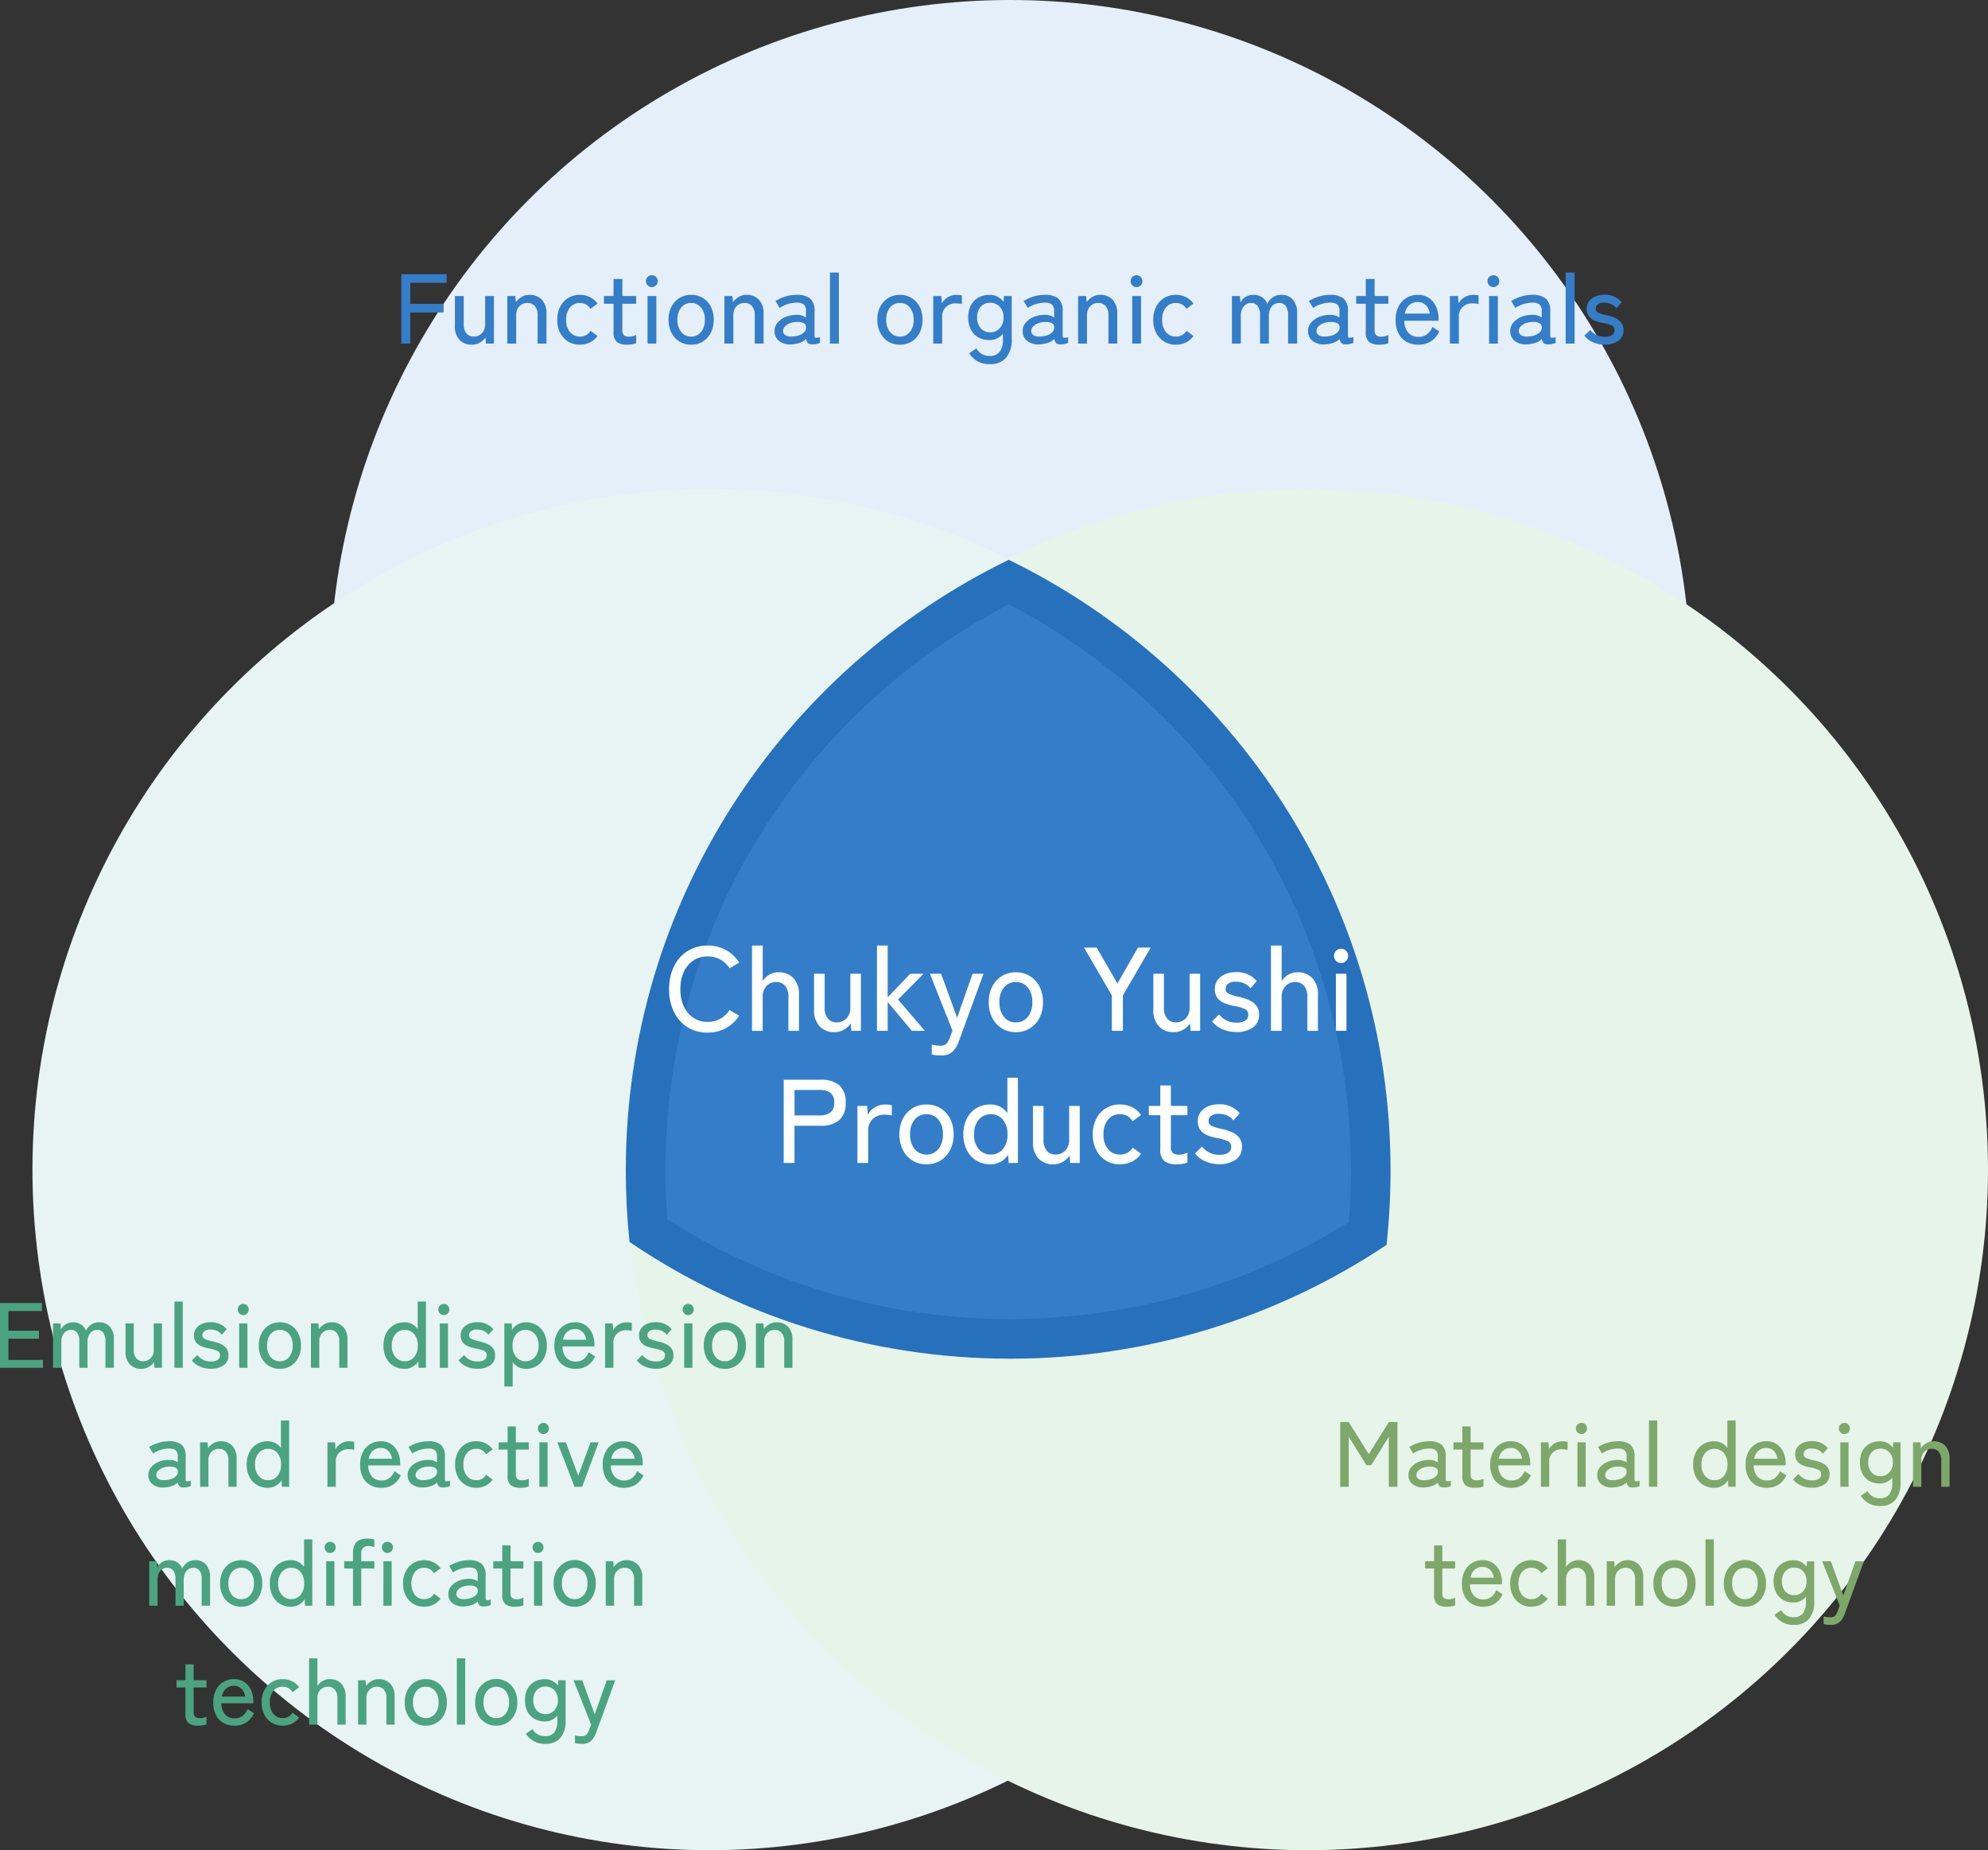
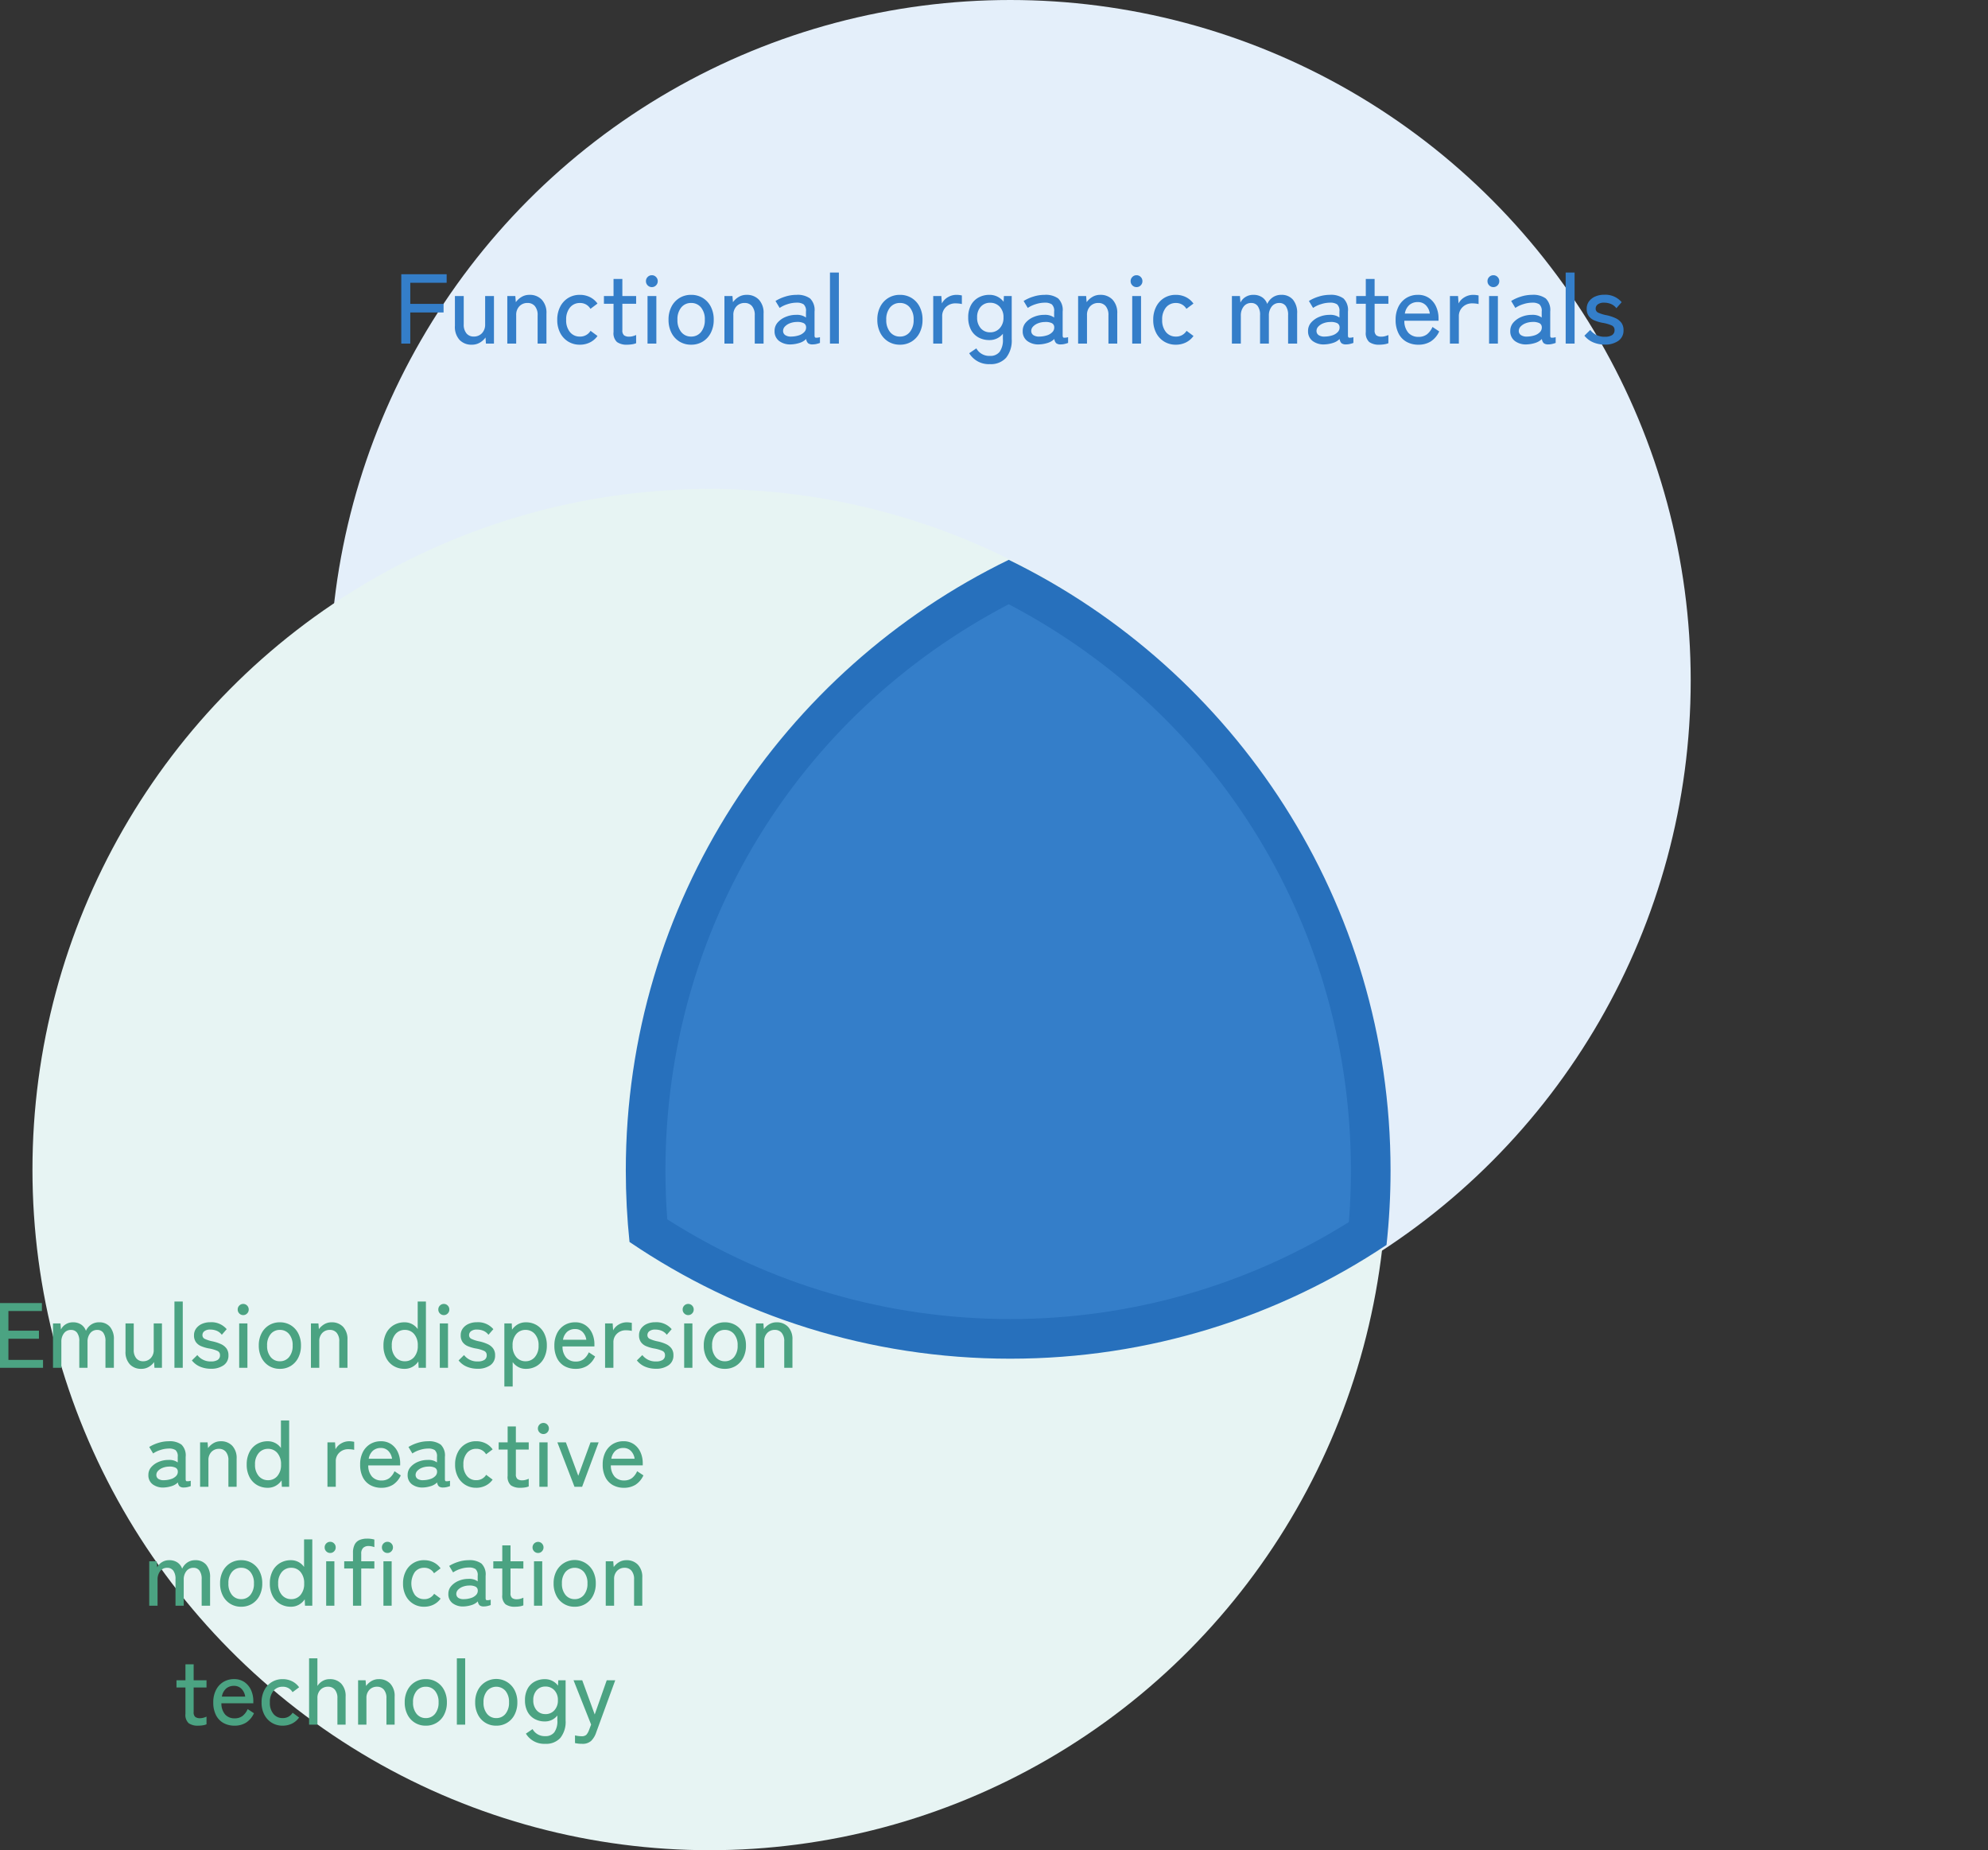
<svg xmlns="http://www.w3.org/2000/svg" width="300.913" height="280" viewBox="0 0 300.913 280">
  <rect x="0" y="0" width="300.913" height="280" fill="#333333" stroke="none" />
  <g id="Group_1082" data-name="Group 1082" transform="translate(-758.087 -1405.9)">
    <g id="Group_1024" data-name="Group 1024" transform="translate(763 1406)">
      <circle id="Ellipse_57" data-name="Ellipse 57" cx="103" cy="103" r="103" transform="translate(45 -0.1)" fill="#e4effa" />
      <ellipse id="Ellipse_58" data-name="Ellipse 58" cx="102.5" cy="103" rx="102.5" ry="103" transform="translate(0 73.9)" fill="#e7f4f3" style="mix-blend-mode: multiply;isolation: isolate" />
-       <circle id="Ellipse_59" data-name="Ellipse 59" cx="103" cy="103" r="103" transform="translate(90 73.9)" fill="#e7f4e9" style="mix-blend-mode: multiply;isolation: isolate" />
      <g id="Intersection_3" data-name="Intersection 3" transform="translate(89.811 84.619)" fill="#347ec9" opacity="0.999">
        <path d="M 58.189 117.899 C 38.593 117.899 19.684 112.242 3.411 101.527 C 3.138 98.516 3 95.46 3 92.424 C 3 82.764 4.382 73.216 7.107 64.044 C 9.746 55.162 13.627 46.686 18.641 38.85 C 23.581 31.13 29.565 24.117 36.427 18.006 C 42.95 12.196 50.189 7.27 57.964 3.349 C 65.714 7.269 72.929 12.194 79.431 18.003 C 86.272 24.114 92.238 31.127 97.162 38.846 C 102.161 46.682 106.03 55.159 108.662 64.042 C 111.379 73.214 112.757 82.763 112.757 92.424 C 112.757 95.603 112.605 98.803 112.306 101.957 C 96.182 112.391 77.501 117.899 58.189 117.899 Z" stroke="none" />
        <path d="M 58.189 114.899 C 76.431 114.899 94.092 109.832 109.447 100.221 C 109.652 97.649 109.757 95.048 109.757 92.424 C 109.757 56.088 89.989 23.517 57.962 6.721 C 25.831 23.517 6 56.089 6 92.424 C 6 94.908 6.094 97.372 6.278 99.81 C 21.782 109.69 39.669 114.899 58.189 114.899 M 58.189 120.899 C 36.832 120.899 16.998 114.385 0.563 103.232 C 0.191 99.681 4.231770617479924e-06 96.073 4.231770617479924e-06 92.424 C 4.231770617479924e-06 51.8 23.649 16.68 57.966 3.377278744665091e-06 C 92.18 16.68 115.757 51.8 115.757 92.424 C 115.757 96.227 115.55 99.985 115.146 103.681 C 98.844 114.556 79.256 120.899 58.189 120.899 Z" stroke="none" fill="#2770bc" />
      </g>
    </g>
    <path id="Path_817" data-name="Path 817" d="M-92.175,0V-10.5h6.87v1.29H-90.81v3.2h5.04v1.3h-5.04V0ZM-81.51.165a2.453,2.453,0,0,1-1.845-.727,2.909,2.909,0,0,1-.7-2.108V-7.2h1.335v4.26a2.053,2.053,0,0,0,.42,1.4,1.379,1.379,0,0,0,1.08.472,1.669,1.669,0,0,0,1.253-.5,1.867,1.867,0,0,0,.487-1.357V-7.2h1.335V0h-1.215l-.06-.93a2.758,2.758,0,0,1-.847.773A2.342,2.342,0,0,1-81.51.165ZM-76.125,0V-7.2h1.215l.075.93a2.842,2.842,0,0,1,.848-.78,2.273,2.273,0,0,1,1.222-.33,2.478,2.478,0,0,1,1.853.727A2.89,2.89,0,0,1-70.2-4.545V0h-1.335V-4.26a2.078,2.078,0,0,0-.42-1.418,1.4,1.4,0,0,0-1.1-.472,1.644,1.644,0,0,0-1.245.5,1.863,1.863,0,0,0-.48,1.343V0Zm10.98.165a3.309,3.309,0,0,1-1.763-.472,3.3,3.3,0,0,1-1.215-1.32A4.2,4.2,0,0,1-68.565-3.6a4.248,4.248,0,0,1,.443-1.98,3.289,3.289,0,0,1,1.215-1.328,3.309,3.309,0,0,1,1.763-.472,3.4,3.4,0,0,1,1.515.338,3.073,3.073,0,0,1,1.155.982l-1.065.8a1.783,1.783,0,0,0-1.6-.885,1.873,1.873,0,0,0-1.493.675A2.794,2.794,0,0,0-67.215-3.6a2.77,2.77,0,0,0,.578,1.86,1.873,1.873,0,0,0,1.493.675,1.826,1.826,0,0,0,1.62-.87l1.05.78a3.073,3.073,0,0,1-1.155.982A3.4,3.4,0,0,1-65.145.165Zm7.17,0a2.533,2.533,0,0,1-1.545-.4,1.819,1.819,0,0,1-.525-1.522V-6.03H-61.5V-7.2h1.455V-9.78h1.335V-7.2h2.085v1.17H-58.71v3.99a.954.954,0,0,0,.262.788,1.278,1.278,0,0,0,.788.2,2.07,2.07,0,0,0,.563-.082,2.749,2.749,0,0,0,.472-.173V-.06a2.572,2.572,0,0,1-.615.165A4.648,4.648,0,0,1-57.975.165ZM-54.9,0V-7.2h1.335V0Zm.66-8.55a.868.868,0,0,1-.637-.262.868.868,0,0,1-.263-.637.868.868,0,0,1,.263-.638.868.868,0,0,1,.637-.262.851.851,0,0,1,.623.262.868.868,0,0,1,.263.638.868.868,0,0,1-.263.637A.851.851,0,0,1-54.24-8.55ZM-48.3.165a3.309,3.309,0,0,1-1.763-.472,3.29,3.29,0,0,1-1.215-1.327,4.248,4.248,0,0,1-.442-1.98,4.2,4.2,0,0,1,.442-1.973,3.3,3.3,0,0,1,1.215-1.32A3.309,3.309,0,0,1-48.3-7.38a3.309,3.309,0,0,1,1.763.472,3.3,3.3,0,0,1,1.215,1.32,4.2,4.2,0,0,1,.442,1.973,4.248,4.248,0,0,1-.442,1.98A3.29,3.29,0,0,1-46.537-.308,3.309,3.309,0,0,1-48.3.165Zm0-1.23a1.865,1.865,0,0,0,1.493-.682,2.8,2.8,0,0,0,.577-1.868,2.77,2.77,0,0,0-.577-1.86A1.873,1.873,0,0,0-48.3-6.15a1.873,1.873,0,0,0-1.493.675,2.77,2.77,0,0,0-.577,1.86,2.8,2.8,0,0,0,.577,1.868A1.865,1.865,0,0,0-48.3-1.065ZM-43.26,0V-7.2h1.215l.075.93a2.842,2.842,0,0,1,.847-.78A2.273,2.273,0,0,1-39.9-7.38a2.478,2.478,0,0,1,1.852.727,2.89,2.89,0,0,1,.713,2.108V0H-38.67V-4.26a2.078,2.078,0,0,0-.42-1.418,1.4,1.4,0,0,0-1.095-.472,1.644,1.644,0,0,0-1.245.5A1.863,1.863,0,0,0-41.91-4.3V0Zm10.11.12a2.8,2.8,0,0,1-1.808-.5A1.8,1.8,0,0,1-35.67-1.92,1.874,1.874,0,0,1-35.2-3.195a3.219,3.219,0,0,1,1.215-.848,3.981,3.981,0,0,1,1.537-.307,2.491,2.491,0,0,1,.855.082,2.114,2.114,0,0,1,.675.322v-.9a1.305,1.305,0,0,0-.352-1.095,1.866,1.866,0,0,0-1.088-.255A4.466,4.466,0,0,0-33.7-5.97,4.439,4.439,0,0,0-34.9-5.4l-.63-1.05a6.289,6.289,0,0,1,1.463-.66,5.627,5.627,0,0,1,1.717-.27,3.223,3.223,0,0,1,2.055.548,2.446,2.446,0,0,1,.675,1.987V-1.23q0,.285.15.33A1.744,1.744,0,0,0-28.8-.975v.87a4.355,4.355,0,0,1-.495.15A2.526,2.526,0,0,1-29.91.12a1.057,1.057,0,0,1-.69-.18A1.051,1.051,0,0,1-30.885-.7a2.469,2.469,0,0,1-1.02.6A4.87,4.87,0,0,1-33.15.12Zm.015-1.185a3.911,3.911,0,0,0,1.147-.187,1.919,1.919,0,0,0,.818-.5.991.991,0,0,0,.27-.773.674.674,0,0,0-.428-.6,2.2,2.2,0,0,0-1.013-.15,2.917,2.917,0,0,0-1.02.2,2.022,2.022,0,0,0-.743.487.969.969,0,0,0-.278.675.75.75,0,0,0,.345.638A1.543,1.543,0,0,0-33.135-1.065ZM-27.285,0V-10.755h1.35V0Zm10.59.165a3.309,3.309,0,0,1-1.763-.472,3.29,3.29,0,0,1-1.215-1.327,4.248,4.248,0,0,1-.443-1.98,4.2,4.2,0,0,1,.443-1.973,3.3,3.3,0,0,1,1.215-1.32,3.309,3.309,0,0,1,1.763-.472,3.309,3.309,0,0,1,1.763.472,3.3,3.3,0,0,1,1.215,1.32,4.2,4.2,0,0,1,.443,1.973,4.248,4.248,0,0,1-.443,1.98A3.29,3.29,0,0,1-14.932-.308,3.309,3.309,0,0,1-16.695.165Zm0-1.23A1.865,1.865,0,0,0-15.2-1.747a2.8,2.8,0,0,0,.577-1.868,2.77,2.77,0,0,0-.577-1.86,1.873,1.873,0,0,0-1.493-.675,1.873,1.873,0,0,0-1.493.675,2.77,2.77,0,0,0-.577,1.86,2.8,2.8,0,0,0,.577,1.868A1.865,1.865,0,0,0-16.695-1.065ZM-11.655,0V-7.2h1.23l.075,1.125a2.319,2.319,0,0,1,.908-.945A2.53,2.53,0,0,1-8.13-7.38a3.186,3.186,0,0,1,.45.03q.21.03.36.06v1.305a2.949,2.949,0,0,0-.42-.075,4.766,4.766,0,0,0-.555-.03,2.009,2.009,0,0,0-1.425.547A1.871,1.871,0,0,0-10.3-4.11V0Zm8.58,3.105A3.451,3.451,0,0,1-6.21,1.455L-5.13.72A2.229,2.229,0,0,0-3.075,1.86,1.765,1.765,0,0,0-1.6,1.238,3.078,3.078,0,0,0-1.11-.69v-.8a2.559,2.559,0,0,1-.878.7,2.561,2.561,0,0,1-1.148.255A3.392,3.392,0,0,1-4.8-.93,2.833,2.833,0,0,1-5.947-2.107,3.883,3.883,0,0,1-6.36-3.96a3.828,3.828,0,0,1,.413-1.852A2.855,2.855,0,0,1-4.8-6.975,3.392,3.392,0,0,1-3.135-7.38,2.632,2.632,0,0,1-1.927-7.1,2.643,2.643,0,0,1-1-6.33L-.96-7.2H.225V-.69A4.171,4.171,0,0,1-.622,2.138,3.086,3.086,0,0,1-3.075,3.105Zm.03-4.815A1.9,1.9,0,0,0-1.59-2.325,2.31,2.31,0,0,0-1.02-3.96a2.255,2.255,0,0,0-.57-1.62,1.919,1.919,0,0,0-1.455-.6,1.831,1.831,0,0,0-1.418.6A2.311,2.311,0,0,0-5.01-3.96a2.368,2.368,0,0,0,.547,1.635A1.81,1.81,0,0,0-3.045-1.71ZM4.41.12A2.8,2.8,0,0,1,2.6-.382,1.8,1.8,0,0,1,1.89-1.92a1.874,1.874,0,0,1,.473-1.275,3.219,3.219,0,0,1,1.215-.848A3.981,3.981,0,0,1,5.115-4.35a2.491,2.491,0,0,1,.855.082,2.114,2.114,0,0,1,.675.322v-.9A1.305,1.305,0,0,0,6.293-5.94a1.866,1.866,0,0,0-1.087-.255,4.466,4.466,0,0,0-1.342.225,4.439,4.439,0,0,0-1.208.57l-.63-1.05a6.289,6.289,0,0,1,1.463-.66,5.627,5.627,0,0,1,1.717-.27,3.223,3.223,0,0,1,2.055.548,2.446,2.446,0,0,1,.675,1.987V-1.23q0,.285.15.33A1.744,1.744,0,0,0,8.76-.975v.87a4.355,4.355,0,0,1-.495.15A2.526,2.526,0,0,1,7.65.12a1.057,1.057,0,0,1-.69-.18A1.051,1.051,0,0,1,6.675-.7a2.469,2.469,0,0,1-1.02.6A4.87,4.87,0,0,1,4.41.12Zm.015-1.185a3.911,3.911,0,0,0,1.148-.187,1.919,1.919,0,0,0,.817-.5.991.991,0,0,0,.27-.773.674.674,0,0,0-.427-.6A2.2,2.2,0,0,0,5.22-3.27a2.917,2.917,0,0,0-1.02.2,2.022,2.022,0,0,0-.743.487.969.969,0,0,0-.277.675.75.75,0,0,0,.345.638A1.543,1.543,0,0,0,4.425-1.065ZM10.275,0V-7.2H11.49l.075.93a2.842,2.842,0,0,1,.847-.78,2.273,2.273,0,0,1,1.222-.33,2.478,2.478,0,0,1,1.852.727A2.89,2.89,0,0,1,16.2-4.545V0H14.865V-4.26a2.078,2.078,0,0,0-.42-1.418,1.4,1.4,0,0,0-1.1-.472,1.644,1.644,0,0,0-1.245.5,1.863,1.863,0,0,0-.48,1.343V0Zm8.19,0V-7.2H19.8V0Zm.66-8.55a.868.868,0,0,1-.638-.262.868.868,0,0,1-.263-.637.868.868,0,0,1,.263-.638.868.868,0,0,1,.638-.262.851.851,0,0,1,.622.262.868.868,0,0,1,.263.638.868.868,0,0,1-.263.637A.851.851,0,0,1,19.125-8.55ZM25.065.165A3.309,3.309,0,0,1,23.3-.308a3.3,3.3,0,0,1-1.215-1.32A4.2,4.2,0,0,1,21.645-3.6a4.248,4.248,0,0,1,.443-1.98A3.29,3.29,0,0,1,23.3-6.908a3.309,3.309,0,0,1,1.763-.472,3.4,3.4,0,0,1,1.515.338,3.073,3.073,0,0,1,1.155.982l-1.065.8a1.783,1.783,0,0,0-1.6-.885,1.873,1.873,0,0,0-1.493.675A2.794,2.794,0,0,0,23-3.6a2.77,2.77,0,0,0,.577,1.86,1.873,1.873,0,0,0,1.493.675,1.826,1.826,0,0,0,1.62-.87l1.05.78a3.073,3.073,0,0,1-1.155.982A3.4,3.4,0,0,1,25.065.165ZM33.555,0V-7.2H34.77l.075.99a2,2,0,0,1,.758-.84A2.17,2.17,0,0,1,36.8-7.38a2.326,2.326,0,0,1,1.32.36A2.012,2.012,0,0,1,38.9-6a2.414,2.414,0,0,1,.817-.99,2.228,2.228,0,0,1,1.327-.39,2.219,2.219,0,0,1,1.74.72,3.051,3.051,0,0,1,.645,2.1V0H42.06V-4.29a2.289,2.289,0,0,0-.353-1.4,1.155,1.155,0,0,0-.967-.457,1.4,1.4,0,0,0-1.163.54,2.155,2.155,0,0,0-.428,1.38V0H37.815V-4.29a2.253,2.253,0,0,0-.36-1.4,1.175,1.175,0,0,0-.975-.457,1.376,1.376,0,0,0-1.155.548,2.164,2.164,0,0,0-.42,1.358V0ZM47.6.12a2.8,2.8,0,0,1-1.808-.5,1.8,1.8,0,0,1-.712-1.538,1.874,1.874,0,0,1,.472-1.275,3.219,3.219,0,0,1,1.215-.848A3.981,3.981,0,0,1,48.3-4.35a2.491,2.491,0,0,1,.855.082,2.114,2.114,0,0,1,.675.322v-.9a1.305,1.305,0,0,0-.353-1.095,1.866,1.866,0,0,0-1.088-.255,4.466,4.466,0,0,0-1.342.225,4.439,4.439,0,0,0-1.208.57l-.63-1.05a6.289,6.289,0,0,1,1.463-.66,5.627,5.627,0,0,1,1.717-.27,3.223,3.223,0,0,1,2.055.548,2.446,2.446,0,0,1,.675,1.987V-1.23q0,.285.15.33a1.744,1.744,0,0,0,.675-.075v.87a4.355,4.355,0,0,1-.495.15,2.526,2.526,0,0,1-.615.075,1.057,1.057,0,0,1-.69-.18A1.051,1.051,0,0,1,49.86-.7a2.469,2.469,0,0,1-1.02.6A4.87,4.87,0,0,1,47.6.12Zm.015-1.185a3.911,3.911,0,0,0,1.147-.187,1.919,1.919,0,0,0,.818-.5.991.991,0,0,0,.27-.773.674.674,0,0,0-.428-.6A2.2,2.2,0,0,0,48.4-3.27a2.917,2.917,0,0,0-1.02.2,2.022,2.022,0,0,0-.743.487.969.969,0,0,0-.278.675.75.75,0,0,0,.345.638A1.543,1.543,0,0,0,47.61-1.065ZM55.89.165a2.533,2.533,0,0,1-1.545-.4,1.819,1.819,0,0,1-.525-1.522V-6.03H52.365V-7.2H53.82V-9.78h1.335V-7.2H57.24v1.17H55.155v3.99a.954.954,0,0,0,.262.788,1.278,1.278,0,0,0,.788.2,2.07,2.07,0,0,0,.563-.082A2.749,2.749,0,0,0,57.24-1.3V-.06a2.572,2.572,0,0,1-.615.165A4.648,4.648,0,0,1,55.89.165Zm5.895,0a3.634,3.634,0,0,1-1.8-.435A2.987,2.987,0,0,1,58.77-1.553,4.439,4.439,0,0,1,58.335-3.6a4.332,4.332,0,0,1,.435-2,3.232,3.232,0,0,1,1.193-1.312A3.272,3.272,0,0,1,61.71-7.38a2.871,2.871,0,0,1,1.688.487,3.122,3.122,0,0,1,1.065,1.3,4.233,4.233,0,0,1,.368,1.77v.36H59.655a2.693,2.693,0,0,0,.607,1.823A2,2,0,0,0,61.8-1.02a2.061,2.061,0,0,0,1.267-.375,2.852,2.852,0,0,0,.847-1.125l1.02.675a3.527,3.527,0,0,1-1.3,1.53A3.489,3.489,0,0,1,61.785.165ZM59.73-4.545h3.78a2.2,2.2,0,0,0-.6-1.26,1.647,1.647,0,0,0-1.215-.48,1.9,1.9,0,0,0-1.29.443A2.206,2.206,0,0,0,59.73-4.545ZM66.555,0V-7.2h1.23l.075,1.125a2.319,2.319,0,0,1,.908-.945,2.53,2.53,0,0,1,1.313-.36,3.186,3.186,0,0,1,.45.03q.21.03.36.06v1.305a2.949,2.949,0,0,0-.42-.075,4.766,4.766,0,0,0-.555-.03,2.009,2.009,0,0,0-1.425.547,1.871,1.871,0,0,0-.585,1.433V0ZM72.48,0V-7.2h1.335V0Zm.66-8.55a.868.868,0,0,1-.637-.262.868.868,0,0,1-.263-.637.868.868,0,0,1,.263-.638.868.868,0,0,1,.637-.262.851.851,0,0,1,.623.262.868.868,0,0,1,.262.638.868.868,0,0,1-.262.637A.851.851,0,0,1,73.14-8.55ZM78.21.12a2.8,2.8,0,0,1-1.808-.5A1.8,1.8,0,0,1,75.69-1.92a1.873,1.873,0,0,1,.473-1.275,3.219,3.219,0,0,1,1.215-.848,3.981,3.981,0,0,1,1.538-.307,2.491,2.491,0,0,1,.855.082,2.114,2.114,0,0,1,.675.322v-.9a1.305,1.305,0,0,0-.353-1.095,1.866,1.866,0,0,0-1.088-.255,4.466,4.466,0,0,0-1.342.225,4.439,4.439,0,0,0-1.207.57l-.63-1.05a6.288,6.288,0,0,1,1.463-.66,5.627,5.627,0,0,1,1.717-.27,3.223,3.223,0,0,1,2.055.548,2.446,2.446,0,0,1,.675,1.987V-1.23q0,.285.15.33a1.744,1.744,0,0,0,.675-.075v.87a4.355,4.355,0,0,1-.5.15A2.526,2.526,0,0,1,81.45.12a1.057,1.057,0,0,1-.69-.18A1.05,1.05,0,0,1,80.475-.7a2.469,2.469,0,0,1-1.02.6A4.87,4.87,0,0,1,78.21.12Zm.015-1.185a3.911,3.911,0,0,0,1.147-.187,1.919,1.919,0,0,0,.817-.5.991.991,0,0,0,.27-.773.674.674,0,0,0-.427-.6,2.2,2.2,0,0,0-1.013-.15,2.917,2.917,0,0,0-1.02.2,2.022,2.022,0,0,0-.743.487.969.969,0,0,0-.278.675.75.75,0,0,0,.345.638A1.543,1.543,0,0,0,78.225-1.065ZM84.075,0V-10.755h1.35V0Zm5.9.15a4.416,4.416,0,0,1-1.71-.33A3.368,3.368,0,0,1,86.91-1.2l.885-.87A2.681,2.681,0,0,0,90.03-1.035a1.991,1.991,0,0,0,1.05-.24.86.86,0,0,0,.39-.795.711.711,0,0,0-.4-.668,5.546,5.546,0,0,0-1.44-.412,6.256,6.256,0,0,1-1.207-.36,1.987,1.987,0,0,1-.848-.652,1.838,1.838,0,0,1-.315-1.117,1.814,1.814,0,0,1,.36-1.133,2.326,2.326,0,0,1,.952-.727,3.286,3.286,0,0,1,1.313-.255A3.241,3.241,0,0,1,92.55-6.27l-.8.915a1.963,1.963,0,0,0-.81-.638,2.674,2.674,0,0,0-1.05-.2,1.477,1.477,0,0,0-.96.262.788.788,0,0,0-.315.622.651.651,0,0,0,.36.615,5.641,5.641,0,0,0,1.305.4,6.362,6.362,0,0,1,1.327.435,2.308,2.308,0,0,1,.9.705,1.841,1.841,0,0,1,.323,1.125A1.866,1.866,0,0,1,92.048-.42,3.465,3.465,0,0,1,89.97.15Z" transform="translate(911 1457.9)" fill="#347ec9" />
    <path id="Path_818" data-name="Path 818" d="M-59.913,0V-9.8h6.342v1.2h-5.068v2.982h4.62V-4.4h-4.62V-1.2H-53.4V0Zm8.022,0V-6.72h1.134l.07.924a1.865,1.865,0,0,1,.707-.784,2.025,2.025,0,0,1,1.113-.308,2.171,2.171,0,0,1,1.232.336,1.878,1.878,0,0,1,.728.952,2.253,2.253,0,0,1,.763-.924A2.08,2.08,0,0,1-44.9-6.888a2.071,2.071,0,0,1,1.624.672,2.848,2.848,0,0,1,.6,1.96V0h-1.274V-4a2.136,2.136,0,0,0-.329-1.309,1.078,1.078,0,0,0-.9-.427,1.31,1.31,0,0,0-1.085.5,2.012,2.012,0,0,0-.4,1.288V0h-1.246V-4a2.1,2.1,0,0,0-.336-1.309,1.1,1.1,0,0,0-.91-.427,1.284,1.284,0,0,0-1.078.511,2.02,2.02,0,0,0-.392,1.267V0Zm13.356.154a2.29,2.29,0,0,1-1.722-.679,2.715,2.715,0,0,1-.658-1.967V-6.72h1.246v3.976a1.916,1.916,0,0,0,.392,1.309,1.287,1.287,0,0,0,1.008.441A1.557,1.557,0,0,0-37.1-1.463a1.742,1.742,0,0,0,.455-1.267V-6.72H-35.4V0h-1.134l-.056-.868a2.574,2.574,0,0,1-.791.721A2.186,2.186,0,0,1-38.535.154ZM-33.509,0V-10.038h1.26V0Zm5.5.14a4.121,4.121,0,0,1-1.6-.308,3.143,3.143,0,0,1-1.26-.952l.826-.812a2.5,2.5,0,0,0,2.086.966,1.858,1.858,0,0,0,.98-.224.8.8,0,0,0,.364-.742.664.664,0,0,0-.378-.623,5.176,5.176,0,0,0-1.344-.385,5.839,5.839,0,0,1-1.127-.336,1.855,1.855,0,0,1-.791-.609,1.716,1.716,0,0,1-.294-1.043A1.693,1.693,0,0,1-30.2-5.985a2.171,2.171,0,0,1,.889-.679A3.067,3.067,0,0,1-28.091-6.9,3.025,3.025,0,0,1-25.6-5.852L-26.341-5a1.832,1.832,0,0,0-.756-.6,2.5,2.5,0,0,0-.98-.189,1.378,1.378,0,0,0-.9.245.736.736,0,0,0-.294.581.608.608,0,0,0,.336.574A5.265,5.265,0,0,0-27.713-4a5.938,5.938,0,0,1,1.239.406,2.154,2.154,0,0,1,.84.658,1.718,1.718,0,0,1,.3,1.05,1.742,1.742,0,0,1-.735,1.5A3.234,3.234,0,0,1-28.007.14Zm4.3-.14V-6.72h1.246V0Zm.616-7.98a.81.81,0,0,1-.595-.245.81.81,0,0,1-.245-.6.81.81,0,0,1,.245-.6.81.81,0,0,1,.595-.245.794.794,0,0,1,.581.245.81.81,0,0,1,.245.6.81.81,0,0,1-.245.6A.794.794,0,0,1-23.093-7.98ZM-17.549.154a3.089,3.089,0,0,1-1.645-.441,3.07,3.07,0,0,1-1.134-1.239,3.965,3.965,0,0,1-.413-1.848,3.923,3.923,0,0,1,.413-1.841,3.081,3.081,0,0,1,1.134-1.232,3.089,3.089,0,0,1,1.645-.441,3.089,3.089,0,0,1,1.645.441A3.081,3.081,0,0,1-14.77-5.215a3.923,3.923,0,0,1,.413,1.841,3.965,3.965,0,0,1-.413,1.848A3.07,3.07,0,0,1-15.9-.287,3.089,3.089,0,0,1-17.549.154Zm0-1.148a1.74,1.74,0,0,0,1.393-.637,2.613,2.613,0,0,0,.539-1.743,2.585,2.585,0,0,0-.539-1.736,1.748,1.748,0,0,0-1.393-.63,1.748,1.748,0,0,0-1.393.63,2.585,2.585,0,0,0-.539,1.736,2.613,2.613,0,0,0,.539,1.743A1.74,1.74,0,0,0-17.549-.994Zm4.7.994V-6.72h1.134l.07.868a2.652,2.652,0,0,1,.791-.728,2.121,2.121,0,0,1,1.141-.308,2.313,2.313,0,0,1,1.729.679,2.7,2.7,0,0,1,.665,1.967V0H-8.561V-3.976A1.94,1.94,0,0,0-8.953-5.3,1.3,1.3,0,0,0-9.975-5.74a1.535,1.535,0,0,0-1.162.469,1.738,1.738,0,0,0-.448,1.253V0ZM1.323.154A3.166,3.166,0,0,1-.322-.273,2.983,2.983,0,0,1-1.456-1.491,3.986,3.986,0,0,1-1.869-3.36a4.019,4.019,0,0,1,.413-1.883A2.983,2.983,0,0,1-.322-6.461a3.166,3.166,0,0,1,1.645-.427,2.4,2.4,0,0,1,1.127.266,2.425,2.425,0,0,1,.861.756v-4.172H4.557V0H3.451L3.409-.966a2.576,2.576,0,0,1-.889.819A2.413,2.413,0,0,1,1.323.154ZM1.365-.994a1.79,1.79,0,0,0,1.407-.63A2.542,2.542,0,0,0,3.325-3.36a2.564,2.564,0,0,0-.553-1.75,1.79,1.79,0,0,0-1.407-.63,1.811,1.811,0,0,0-1.414.63,2.543,2.543,0,0,0-.56,1.75,2.521,2.521,0,0,0,.56,1.736A1.811,1.811,0,0,0,1.365-.994ZM6.657,0V-6.72H7.9V0Zm.616-7.98a.81.81,0,0,1-.595-.245.81.81,0,0,1-.245-.6.81.81,0,0,1,.245-.6.81.81,0,0,1,.595-.245.794.794,0,0,1,.581.245.81.81,0,0,1,.245.6.81.81,0,0,1-.245.6A.794.794,0,0,1,7.273-7.98ZM12.355.14a4.121,4.121,0,0,1-1.6-.308A3.143,3.143,0,0,1,9.5-1.12l.826-.812a2.5,2.5,0,0,0,2.086.966,1.858,1.858,0,0,0,.98-.224.8.8,0,0,0,.364-.742.664.664,0,0,0-.378-.623,5.176,5.176,0,0,0-1.344-.385,5.839,5.839,0,0,1-1.127-.336,1.855,1.855,0,0,1-.791-.609,1.716,1.716,0,0,1-.294-1.043,1.693,1.693,0,0,1,.336-1.057,2.171,2.171,0,0,1,.889-.679A3.067,3.067,0,0,1,12.271-6.9a3.025,3.025,0,0,1,2.492,1.05L14.021-5a1.832,1.832,0,0,0-.756-.6,2.5,2.5,0,0,0-.98-.189,1.378,1.378,0,0,0-.9.245.736.736,0,0,0-.294.581.608.608,0,0,0,.336.574A5.265,5.265,0,0,0,12.649-4a5.938,5.938,0,0,1,1.239.406,2.154,2.154,0,0,1,.84.658,1.718,1.718,0,0,1,.3,1.05,1.742,1.742,0,0,1-.735,1.5A3.234,3.234,0,0,1,12.355.14Zm4.074,2.688V-6.72h1.12l.042.952a2.606,2.606,0,0,1,.9-.826,2.419,2.419,0,0,1,1.19-.294,3.129,3.129,0,0,1,1.638.427,3,3,0,0,1,1.127,1.218,3.986,3.986,0,0,1,.413,1.869A4.029,4.029,0,0,1,22.442-1.5,2.989,2.989,0,0,1,21.315-.273a3.129,3.129,0,0,1-1.638.427,2.342,2.342,0,0,1-1.134-.273,2.57,2.57,0,0,1-.854-.749v3.7ZM19.635-.994a1.8,1.8,0,0,0,1.414-.637,2.548,2.548,0,0,0,.56-1.743,2.521,2.521,0,0,0-.56-1.736,1.811,1.811,0,0,0-1.414-.63,1.79,1.79,0,0,0-1.407.63,2.542,2.542,0,0,0-.553,1.736,2.569,2.569,0,0,0,.553,1.743A1.781,1.781,0,0,0,19.635-.994ZM27.223.154a3.391,3.391,0,0,1-1.68-.406,2.788,2.788,0,0,1-1.134-1.2A4.143,4.143,0,0,1,24-3.36a4.044,4.044,0,0,1,.406-1.869,3.016,3.016,0,0,1,1.113-1.225,3.054,3.054,0,0,1,1.631-.434,2.68,2.68,0,0,1,1.575.455,2.914,2.914,0,0,1,.994,1.211,3.951,3.951,0,0,1,.343,1.652v.336h-4.83a2.513,2.513,0,0,0,.567,1.7,1.864,1.864,0,0,0,1.435.581A1.924,1.924,0,0,0,28.42-1.3a2.662,2.662,0,0,0,.791-1.05l.952.63A3.291,3.291,0,0,1,28.952-.294,3.257,3.257,0,0,1,27.223.154Zm-1.918-4.4h3.528a2.052,2.052,0,0,0-.56-1.176,1.537,1.537,0,0,0-1.134-.448,1.771,1.771,0,0,0-1.2.413A2.059,2.059,0,0,0,25.305-4.242ZM31.675,0V-6.72h1.148l.07,1.05a2.165,2.165,0,0,1,.847-.882,2.361,2.361,0,0,1,1.225-.336,2.974,2.974,0,0,1,.42.028q.2.028.336.056v1.218a2.752,2.752,0,0,0-.392-.07,4.449,4.449,0,0,0-.518-.028,1.875,1.875,0,0,0-1.33.511,1.746,1.746,0,0,0-.546,1.337V0Zm7.672.14a4.121,4.121,0,0,1-1.6-.308,3.143,3.143,0,0,1-1.26-.952l.826-.812A2.5,2.5,0,0,0,39.4-.966a1.858,1.858,0,0,0,.98-.224.8.8,0,0,0,.364-.742.664.664,0,0,0-.378-.623,5.176,5.176,0,0,0-1.344-.385A5.839,5.839,0,0,1,37.9-3.276a1.855,1.855,0,0,1-.791-.609,1.716,1.716,0,0,1-.294-1.043,1.693,1.693,0,0,1,.336-1.057,2.171,2.171,0,0,1,.889-.679A3.067,3.067,0,0,1,39.263-6.9a3.025,3.025,0,0,1,2.492,1.05L41.013-5a1.832,1.832,0,0,0-.756-.6,2.5,2.5,0,0,0-.98-.189,1.378,1.378,0,0,0-.9.245.736.736,0,0,0-.294.581.608.608,0,0,0,.336.574A5.265,5.265,0,0,0,39.641-4,5.938,5.938,0,0,1,40.88-3.6a2.154,2.154,0,0,1,.84.658,1.718,1.718,0,0,1,.3,1.05,1.742,1.742,0,0,1-.735,1.5A3.234,3.234,0,0,1,39.347.14Zm4.3-.14V-6.72h1.246V0Zm.616-7.98a.81.81,0,0,1-.6-.245.81.81,0,0,1-.245-.6.81.81,0,0,1,.245-.6.81.81,0,0,1,.6-.245.794.794,0,0,1,.581.245.81.81,0,0,1,.245.6.81.81,0,0,1-.245.6A.794.794,0,0,1,44.261-7.98ZM49.805.154A3.089,3.089,0,0,1,48.16-.287a3.07,3.07,0,0,1-1.134-1.239,3.965,3.965,0,0,1-.413-1.848,3.923,3.923,0,0,1,.413-1.841A3.081,3.081,0,0,1,48.16-6.447a3.089,3.089,0,0,1,1.645-.441,3.089,3.089,0,0,1,1.645.441,3.081,3.081,0,0,1,1.134,1.232A3.923,3.923,0,0,1,53-3.374a3.965,3.965,0,0,1-.413,1.848A3.07,3.07,0,0,1,51.45-.287,3.089,3.089,0,0,1,49.805.154Zm0-1.148A1.74,1.74,0,0,0,51.2-1.631a2.613,2.613,0,0,0,.539-1.743A2.585,2.585,0,0,0,51.2-5.11a1.748,1.748,0,0,0-1.393-.63,1.748,1.748,0,0,0-1.393.63,2.585,2.585,0,0,0-.539,1.736,2.613,2.613,0,0,0,.539,1.743A1.74,1.74,0,0,0,49.805-.994Zm4.7.994V-6.72h1.134l.07.868A2.652,2.652,0,0,1,56.5-6.58a2.121,2.121,0,0,1,1.141-.308,2.313,2.313,0,0,1,1.729.679,2.7,2.7,0,0,1,.665,1.967V0H58.793V-3.976A1.94,1.94,0,0,0,58.4-5.3a1.3,1.3,0,0,0-1.022-.441,1.535,1.535,0,0,0-1.162.469,1.738,1.738,0,0,0-.448,1.253V0ZM-35.1,18.112a2.616,2.616,0,0,1-1.687-.469,1.682,1.682,0,0,1-.665-1.435,1.749,1.749,0,0,1,.441-1.19,3,3,0,0,1,1.134-.791,3.716,3.716,0,0,1,1.435-.287,2.325,2.325,0,0,1,.8.077,1.973,1.973,0,0,1,.63.3v-.84a1.218,1.218,0,0,0-.329-1.022,1.741,1.741,0,0,0-1.015-.238,4.168,4.168,0,0,0-1.253.21,4.144,4.144,0,0,0-1.127.532l-.588-.98a5.869,5.869,0,0,1,1.365-.616,5.252,5.252,0,0,1,1.6-.252,3.008,3.008,0,0,1,1.918.511,2.283,2.283,0,0,1,.63,1.855v3.374q0,.266.14.308a1.627,1.627,0,0,0,.63-.07V17.9a4.065,4.065,0,0,1-.462.14,2.358,2.358,0,0,1-.574.07.986.986,0,0,1-.644-.168.981.981,0,0,1-.266-.6,2.3,2.3,0,0,1-.952.56A4.545,4.545,0,0,1-35.1,18.112Zm.014-1.106a3.65,3.65,0,0,0,1.071-.175,1.791,1.791,0,0,0,.763-.462A.925.925,0,0,0-33,15.648a.629.629,0,0,0-.4-.56,2.052,2.052,0,0,0-.945-.14,2.723,2.723,0,0,0-.952.189,1.887,1.887,0,0,0-.693.455.9.9,0,0,0-.259.63.7.7,0,0,0,.322.595A1.44,1.44,0,0,0-35.084,17.006Zm5.46.994V11.28h1.134l.07.868a2.652,2.652,0,0,1,.791-.728,2.121,2.121,0,0,1,1.141-.308,2.313,2.313,0,0,1,1.729.679,2.7,2.7,0,0,1,.665,1.967V18H-25.34V14.024a1.94,1.94,0,0,0-.392-1.323,1.3,1.3,0,0,0-1.022-.441,1.535,1.535,0,0,0-1.162.469,1.738,1.738,0,0,0-.448,1.253V18Zm10.248.154a3.166,3.166,0,0,1-1.645-.427,2.983,2.983,0,0,1-1.134-1.218,3.986,3.986,0,0,1-.413-1.869,4.019,4.019,0,0,1,.413-1.883,2.983,2.983,0,0,1,1.134-1.218,3.166,3.166,0,0,1,1.645-.427,2.4,2.4,0,0,1,1.127.266,2.425,2.425,0,0,1,.861.756V7.962h1.246V18h-1.106l-.042-.966a2.576,2.576,0,0,1-.889.819A2.413,2.413,0,0,1-19.376,18.154Zm.042-1.148a1.79,1.79,0,0,0,1.407-.63,2.542,2.542,0,0,0,.553-1.736,2.564,2.564,0,0,0-.553-1.75,1.79,1.79,0,0,0-1.407-.63,1.811,1.811,0,0,0-1.414.63,2.543,2.543,0,0,0-.56,1.75,2.521,2.521,0,0,0,.56,1.736A1.811,1.811,0,0,0-19.334,17.006Zm8.988.994V11.28H-9.2l.07,1.05a2.165,2.165,0,0,1,.847-.882,2.361,2.361,0,0,1,1.225-.336,2.974,2.974,0,0,1,.42.028q.2.028.336.056v1.218a2.753,2.753,0,0,0-.392-.07,4.449,4.449,0,0,0-.518-.028,1.875,1.875,0,0,0-1.33.511,1.746,1.746,0,0,0-.546,1.337V18Zm8.162.154a3.391,3.391,0,0,1-1.68-.406A2.788,2.788,0,0,1-5,16.551,4.143,4.143,0,0,1-5.4,14.64,4.044,4.044,0,0,1-5,12.771a3.016,3.016,0,0,1,1.113-1.225,3.054,3.054,0,0,1,1.631-.434,2.68,2.68,0,0,1,1.575.455,2.914,2.914,0,0,1,.994,1.211A3.951,3.951,0,0,1,.658,14.43v.336h-4.83a2.513,2.513,0,0,0,.567,1.7,1.864,1.864,0,0,0,1.435.581A1.924,1.924,0,0,0-.987,16.7,2.662,2.662,0,0,0-.2,15.648l.952.63A3.291,3.291,0,0,1-.455,17.706,3.257,3.257,0,0,1-2.184,18.154Zm-1.918-4.4H-.574a2.052,2.052,0,0,0-.56-1.176,1.537,1.537,0,0,0-1.134-.448,1.771,1.771,0,0,0-1.2.413A2.059,2.059,0,0,0-4.1,13.758Zm8.246,4.354a2.616,2.616,0,0,1-1.687-.469,1.682,1.682,0,0,1-.665-1.435,1.749,1.749,0,0,1,.441-1.19,3,3,0,0,1,1.134-.791A3.716,3.716,0,0,1,4.8,13.94a2.325,2.325,0,0,1,.8.077,1.973,1.973,0,0,1,.63.3v-.84A1.218,1.218,0,0,0,5.9,12.456a1.741,1.741,0,0,0-1.015-.238,4.168,4.168,0,0,0-1.253.21,4.143,4.143,0,0,0-1.127.532l-.588-.98a5.869,5.869,0,0,1,1.365-.616,5.252,5.252,0,0,1,1.6-.252,3.008,3.008,0,0,1,1.918.511,2.283,2.283,0,0,1,.63,1.855v3.374q0,.266.14.308a1.627,1.627,0,0,0,.63-.07V17.9a4.065,4.065,0,0,1-.462.14,2.358,2.358,0,0,1-.574.07.986.986,0,0,1-.644-.168.981.981,0,0,1-.266-.6,2.3,2.3,0,0,1-.952.56A4.545,4.545,0,0,1,4.144,18.112Zm.014-1.106a3.65,3.65,0,0,0,1.071-.175,1.791,1.791,0,0,0,.763-.462.925.925,0,0,0,.252-.721.629.629,0,0,0-.4-.56,2.052,2.052,0,0,0-.945-.14,2.723,2.723,0,0,0-.952.189,1.887,1.887,0,0,0-.693.455.9.9,0,0,0-.259.63.7.7,0,0,0,.322.595A1.44,1.44,0,0,0,4.158,17.006Zm8.008,1.148a3.03,3.03,0,0,1-2.779-1.673,3.923,3.923,0,0,1-.413-1.841,3.965,3.965,0,0,1,.413-1.848,3.02,3.02,0,0,1,2.779-1.68,3.174,3.174,0,0,1,1.414.315,2.868,2.868,0,0,1,1.078.917l-.994.742a1.664,1.664,0,0,0-1.5-.826,1.748,1.748,0,0,0-1.393.63,2.608,2.608,0,0,0-.539,1.75,2.585,2.585,0,0,0,.539,1.736,1.748,1.748,0,0,0,1.393.63,1.7,1.7,0,0,0,1.512-.812l.98.728a2.868,2.868,0,0,1-1.078.917A3.174,3.174,0,0,1,12.166,18.154Zm6.692,0a2.364,2.364,0,0,1-1.442-.371,1.7,1.7,0,0,1-.49-1.421v-3.99H15.568V11.28h1.358V8.872h1.246V11.28h1.946v1.092H18.172V16.1a.89.89,0,0,0,.245.735,1.193,1.193,0,0,0,.735.189,1.932,1.932,0,0,0,.525-.077,2.566,2.566,0,0,0,.441-.161v1.162a2.4,2.4,0,0,1-.574.154A4.338,4.338,0,0,1,18.858,18.154ZM21.728,18V11.28h1.246V18Zm.616-7.98a.84.84,0,1,1,0-1.68.794.794,0,0,1,.581.245.845.845,0,0,1,0,1.19A.794.794,0,0,1,22.344,10.02Zm4.7,7.98-2.59-6.72h1.288l1.876,5.054L29.47,11.28H30.7L28.2,18Zm7.49.154a3.391,3.391,0,0,1-1.68-.406,2.788,2.788,0,0,1-1.134-1.2,4.143,4.143,0,0,1-.406-1.911,4.044,4.044,0,0,1,.406-1.869,3.016,3.016,0,0,1,1.113-1.225,3.054,3.054,0,0,1,1.631-.434,2.68,2.68,0,0,1,1.575.455,2.914,2.914,0,0,1,.994,1.211,3.951,3.951,0,0,1,.343,1.652v.336H32.55a2.513,2.513,0,0,0,.567,1.7,1.864,1.864,0,0,0,1.435.581,1.924,1.924,0,0,0,1.183-.35,2.662,2.662,0,0,0,.791-1.05l.952.63a3.291,3.291,0,0,1-1.211,1.428A3.257,3.257,0,0,1,34.538,18.154Zm-1.918-4.4h3.528a2.052,2.052,0,0,0-.56-1.176,1.537,1.537,0,0,0-1.134-.448,1.771,1.771,0,0,0-1.2.413A2.059,2.059,0,0,0,32.62,13.758ZM-37.324,36V29.28h1.134l.07.924a1.865,1.865,0,0,1,.707-.784,2.025,2.025,0,0,1,1.113-.308,2.171,2.171,0,0,1,1.232.336,1.878,1.878,0,0,1,.728.952,2.253,2.253,0,0,1,.763-.924,2.08,2.08,0,0,1,1.239-.364,2.071,2.071,0,0,1,1.624.672,2.848,2.848,0,0,1,.6,1.96V36h-1.274V32a2.136,2.136,0,0,0-.329-1.309,1.078,1.078,0,0,0-.9-.427,1.31,1.31,0,0,0-1.085.5,2.012,2.012,0,0,0-.4,1.288V36h-1.246V32a2.1,2.1,0,0,0-.336-1.309,1.1,1.1,0,0,0-.91-.427,1.284,1.284,0,0,0-1.078.511,2.02,2.02,0,0,0-.392,1.267V36Zm13.916.154a3.089,3.089,0,0,1-1.645-.441,3.07,3.07,0,0,1-1.134-1.239,3.965,3.965,0,0,1-.413-1.848,3.923,3.923,0,0,1,.413-1.841,3.081,3.081,0,0,1,1.134-1.232,3.089,3.089,0,0,1,1.645-.441,3.089,3.089,0,0,1,1.645.441,3.081,3.081,0,0,1,1.134,1.232,3.923,3.923,0,0,1,.413,1.841,3.965,3.965,0,0,1-.413,1.848,3.07,3.07,0,0,1-1.134,1.239A3.089,3.089,0,0,1-23.408,36.154Zm0-1.148a1.74,1.74,0,0,0,1.393-.637,2.613,2.613,0,0,0,.539-1.743,2.585,2.585,0,0,0-.539-1.736,1.748,1.748,0,0,0-1.393-.63,1.748,1.748,0,0,0-1.393.63,2.585,2.585,0,0,0-.539,1.736,2.613,2.613,0,0,0,.539,1.743A1.74,1.74,0,0,0-23.408,35.006Zm7.532,1.148a3.166,3.166,0,0,1-1.645-.427,2.983,2.983,0,0,1-1.134-1.218,3.986,3.986,0,0,1-.413-1.869,4.019,4.019,0,0,1,.413-1.883,2.983,2.983,0,0,1,1.134-1.218,3.166,3.166,0,0,1,1.645-.427,2.4,2.4,0,0,1,1.127.266,2.425,2.425,0,0,1,.861.756V25.962h1.246V36h-1.106l-.042-.966a2.576,2.576,0,0,1-.889.819A2.413,2.413,0,0,1-15.876,36.154Zm.042-1.148a1.79,1.79,0,0,0,1.407-.63,2.542,2.542,0,0,0,.553-1.736,2.564,2.564,0,0,0-.553-1.75,1.79,1.79,0,0,0-1.407-.63,1.811,1.811,0,0,0-1.414.63,2.543,2.543,0,0,0-.56,1.75,2.521,2.521,0,0,0,.56,1.736A1.811,1.811,0,0,0-15.834,35.006Zm5.292.994V29.28H-9.3V36Zm.616-7.98a.81.81,0,0,1-.6-.245.81.81,0,0,1-.245-.6.81.81,0,0,1,.245-.6.81.81,0,0,1,.6-.245.794.794,0,0,1,.581.245.81.81,0,0,1,.245.6.81.81,0,0,1-.245.6A.794.794,0,0,1-9.926,28.02ZM-6.482,36V30.372h-1.33V29.28h1.33V28.02a2.681,2.681,0,0,1,.266-1.3,1.481,1.481,0,0,1,.742-.672,2.889,2.889,0,0,1,1.106-.2,3.9,3.9,0,0,1,1.12.14v1.148a2.735,2.735,0,0,0-.413-.119,2.254,2.254,0,0,0-.469-.049,1.153,1.153,0,0,0-.805.273,1.17,1.17,0,0,0-.3.9V29.28h1.988v1.092H-5.236V36Zm4.606,0V29.28H-.63V36Zm.616-7.98a.81.81,0,0,1-.6-.245.81.81,0,0,1-.245-.6.81.81,0,0,1,.245-.6.81.81,0,0,1,.6-.245.794.794,0,0,1,.581.245.81.81,0,0,1,.245.6.81.81,0,0,1-.245.6A.794.794,0,0,1-1.26,28.02Zm5.544,8.134a3.03,3.03,0,0,1-2.779-1.673,3.923,3.923,0,0,1-.413-1.841,3.965,3.965,0,0,1,.413-1.848,3.02,3.02,0,0,1,2.779-1.68,3.174,3.174,0,0,1,1.414.315,2.868,2.868,0,0,1,1.078.917l-.994.742a1.664,1.664,0,0,0-1.5-.826,1.748,1.748,0,0,0-1.393.63,3.088,3.088,0,0,0,0,3.486,1.748,1.748,0,0,0,1.393.63A1.7,1.7,0,0,0,5.8,34.194l.98.728a2.868,2.868,0,0,1-1.078.917A3.174,3.174,0,0,1,4.284,36.154Zm6.02-.042a2.616,2.616,0,0,1-1.687-.469,1.682,1.682,0,0,1-.665-1.435,1.749,1.749,0,0,1,.441-1.19,3,3,0,0,1,1.134-.791,3.716,3.716,0,0,1,1.435-.287,2.325,2.325,0,0,1,.8.077,1.973,1.973,0,0,1,.63.3v-.84a1.218,1.218,0,0,0-.329-1.022,1.741,1.741,0,0,0-1.015-.238,4.168,4.168,0,0,0-1.253.21,4.143,4.143,0,0,0-1.127.532l-.588-.98a5.869,5.869,0,0,1,1.365-.616,5.252,5.252,0,0,1,1.6-.252,3.008,3.008,0,0,1,1.918.511,2.283,2.283,0,0,1,.63,1.855v3.374q0,.266.14.308a1.627,1.627,0,0,0,.63-.07V35.9a4.065,4.065,0,0,1-.462.14,2.358,2.358,0,0,1-.574.07.986.986,0,0,1-.644-.168.981.981,0,0,1-.266-.6,2.3,2.3,0,0,1-.952.56A4.545,4.545,0,0,1,10.3,36.112Zm.014-1.106a3.65,3.65,0,0,0,1.071-.175,1.791,1.791,0,0,0,.763-.462.925.925,0,0,0,.252-.721.629.629,0,0,0-.4-.56,2.052,2.052,0,0,0-.945-.14,2.723,2.723,0,0,0-.952.189,1.887,1.887,0,0,0-.693.455.9.9,0,0,0-.259.63.7.7,0,0,0,.322.6A1.44,1.44,0,0,0,10.318,35.006Zm7.728,1.148a2.364,2.364,0,0,1-1.442-.371,1.7,1.7,0,0,1-.49-1.421v-3.99H14.756V29.28h1.358V26.872H17.36V29.28h1.946v1.092H17.36V34.1a.89.89,0,0,0,.245.735,1.193,1.193,0,0,0,.735.189,1.932,1.932,0,0,0,.525-.077,2.566,2.566,0,0,0,.441-.161v1.162a2.4,2.4,0,0,1-.574.154A4.338,4.338,0,0,1,18.046,36.154ZM20.916,36V29.28h1.246V36Zm.616-7.98a.84.84,0,1,1,0-1.68.794.794,0,0,1,.581.245.845.845,0,0,1,0,1.19A.794.794,0,0,1,21.532,28.02Zm5.544,8.134a3.02,3.02,0,0,1-2.779-1.68,3.965,3.965,0,0,1-.413-1.848,3.923,3.923,0,0,1,.413-1.841,3.121,3.121,0,0,1,5.558,0,3.923,3.923,0,0,1,.413,1.841,3.965,3.965,0,0,1-.413,1.848,3.02,3.02,0,0,1-2.779,1.68Zm0-1.148a1.74,1.74,0,0,0,1.393-.637,2.613,2.613,0,0,0,.539-1.743,2.585,2.585,0,0,0-.539-1.736,1.855,1.855,0,0,0-2.786,0,2.585,2.585,0,0,0-.539,1.736,2.613,2.613,0,0,0,.539,1.743A1.74,1.74,0,0,0,27.076,35.006Zm4.7.994V29.28h1.134l.07.868a2.652,2.652,0,0,1,.791-.728,2.121,2.121,0,0,1,1.141-.308,2.313,2.313,0,0,1,1.729.679,2.7,2.7,0,0,1,.665,1.967V36H36.064V32.024a1.94,1.94,0,0,0-.392-1.323,1.3,1.3,0,0,0-1.022-.441,1.535,1.535,0,0,0-1.162.469,1.738,1.738,0,0,0-.448,1.253V36ZM-29.911,54.154a2.364,2.364,0,0,1-1.442-.371,1.7,1.7,0,0,1-.49-1.421v-3.99H-33.2V47.28h1.358V44.872H-30.6V47.28h1.946v1.092H-30.6V52.1a.89.89,0,0,0,.245.735,1.193,1.193,0,0,0,.735.189,1.932,1.932,0,0,0,.525-.077,2.566,2.566,0,0,0,.441-.161v1.162a2.4,2.4,0,0,1-.574.154A4.338,4.338,0,0,1-29.911,54.154Zm5.5,0a3.391,3.391,0,0,1-1.68-.406,2.788,2.788,0,0,1-1.134-1.2,4.143,4.143,0,0,1-.406-1.911,4.044,4.044,0,0,1,.406-1.869,3.016,3.016,0,0,1,1.113-1.225,3.054,3.054,0,0,1,1.631-.434,2.68,2.68,0,0,1,1.575.455,2.914,2.914,0,0,1,.994,1.211,3.951,3.951,0,0,1,.343,1.652v.336H-26.4a2.513,2.513,0,0,0,.567,1.7,1.864,1.864,0,0,0,1.435.581,1.924,1.924,0,0,0,1.183-.35,2.662,2.662,0,0,0,.791-1.05l.952.63a3.291,3.291,0,0,1-1.211,1.428A3.257,3.257,0,0,1-24.409,54.154Zm-1.918-4.4H-22.8a2.052,2.052,0,0,0-.56-1.176,1.537,1.537,0,0,0-1.134-.448,1.771,1.771,0,0,0-1.2.413A2.059,2.059,0,0,0-26.327,49.758Zm9.2,4.4a3.089,3.089,0,0,1-1.645-.441,3.081,3.081,0,0,1-1.134-1.232,3.923,3.923,0,0,1-.413-1.841,3.965,3.965,0,0,1,.413-1.848,3.07,3.07,0,0,1,1.134-1.239,3.089,3.089,0,0,1,1.645-.441,3.174,3.174,0,0,1,1.414.315,2.868,2.868,0,0,1,1.078.917l-.994.742a1.664,1.664,0,0,0-1.5-.826,1.748,1.748,0,0,0-1.393.63,2.608,2.608,0,0,0-.539,1.75,2.585,2.585,0,0,0,.539,1.736,1.748,1.748,0,0,0,1.393.63,1.7,1.7,0,0,0,1.512-.812l.98.728a2.868,2.868,0,0,1-1.078.917A3.174,3.174,0,0,1-17.129,54.154Zm4-.154V43.962h1.26v4.186a2.217,2.217,0,0,1,.742-.728,2.086,2.086,0,0,1,1.134-.308,2.313,2.313,0,0,1,1.729.679,2.7,2.7,0,0,1,.665,1.967V54H-8.841V50.024A1.94,1.94,0,0,0-9.233,48.7a1.3,1.3,0,0,0-1.022-.441,1.535,1.535,0,0,0-1.162.469,1.738,1.738,0,0,0-.448,1.253V54Zm7.42,0V47.28h1.134l.07.868a2.652,2.652,0,0,1,.791-.728,2.121,2.121,0,0,1,1.141-.308,2.313,2.313,0,0,1,1.729.679,2.7,2.7,0,0,1,.665,1.967V54H-1.421V50.024A1.94,1.94,0,0,0-1.813,48.7a1.3,1.3,0,0,0-1.022-.441A1.535,1.535,0,0,0-4,48.729a1.738,1.738,0,0,0-.448,1.253V54Zm10.248.154a3.02,3.02,0,0,1-2.779-1.68,3.965,3.965,0,0,1-.413-1.848,3.923,3.923,0,0,1,.413-1.841,3.03,3.03,0,0,1,2.779-1.673,3.03,3.03,0,0,1,2.779,1.673,3.923,3.923,0,0,1,.413,1.841,3.965,3.965,0,0,1-.413,1.848,3.02,3.02,0,0,1-2.779,1.68Zm0-1.148a1.74,1.74,0,0,0,1.393-.637,2.613,2.613,0,0,0,.539-1.743,2.585,2.585,0,0,0-.539-1.736,1.748,1.748,0,0,0-1.393-.63,1.748,1.748,0,0,0-1.393.63,2.585,2.585,0,0,0-.539,1.736,2.613,2.613,0,0,0,.539,1.743A1.74,1.74,0,0,0,4.543,53.006Zm4.7.994V43.962h1.26V54Zm5.964.154a3.02,3.02,0,0,1-2.779-1.68,3.965,3.965,0,0,1-.413-1.848,3.923,3.923,0,0,1,.413-1.841,3.121,3.121,0,0,1,5.558,0,3.923,3.923,0,0,1,.413,1.841,3.965,3.965,0,0,1-.413,1.848,3.02,3.02,0,0,1-2.779,1.68Zm0-1.148a1.74,1.74,0,0,0,1.393-.637,2.613,2.613,0,0,0,.539-1.743A2.585,2.585,0,0,0,16.6,48.89a1.855,1.855,0,0,0-2.786,0,2.585,2.585,0,0,0-.539,1.736,2.613,2.613,0,0,0,.539,1.743A1.74,1.74,0,0,0,15.211,53.006ZM22.617,56.9a3.221,3.221,0,0,1-2.926-1.54l1.008-.686a2.081,2.081,0,0,0,1.918,1.064,1.647,1.647,0,0,0,1.372-.581,2.873,2.873,0,0,0,.462-1.8v-.742a2.365,2.365,0,0,1-1.89.9,3.166,3.166,0,0,1-1.554-.378,2.645,2.645,0,0,1-1.071-1.1,3.624,3.624,0,0,1-.385-1.729,3.573,3.573,0,0,1,.385-1.729,2.665,2.665,0,0,1,1.071-1.085,3.166,3.166,0,0,1,1.554-.378,2.441,2.441,0,0,1,1.988.98l.042-.812H25.7v6.076a3.893,3.893,0,0,1-.791,2.639A2.88,2.88,0,0,1,22.617,56.9Zm.028-4.494A1.77,1.77,0,0,0,24,51.83a2.156,2.156,0,0,0,.532-1.526A2.1,2.1,0,0,0,24,48.792a1.791,1.791,0,0,0-1.358-.56,1.709,1.709,0,0,0-1.323.56,2.157,2.157,0,0,0-.511,1.512,2.21,2.21,0,0,0,.511,1.526A1.689,1.689,0,0,0,22.645,52.4ZM28.2,56.9a4.723,4.723,0,0,1-1.078-.112V55.624a3.806,3.806,0,0,0,.469.091,3.714,3.714,0,0,0,.5.035,1.037,1.037,0,0,0,.742-.21,2.251,2.251,0,0,0,.42-.742l.308-.812L26.9,47.28h1.316l1.89,5.18,1.82-5.18h1.288l-2.884,7.9a3.207,3.207,0,0,1-.777,1.288A1.919,1.919,0,0,1,28.2,56.9Z" transform="translate(818 1612.9)" fill="#4ba382" />
-     <path id="Path_819" data-name="Path 819" d="M-46.053,0V-9.8h1.274l3.052,4.858L-38.689-9.8h1.3V0H-38.7V-7.574l-2.66,4.312h-.728l-2.674-4.312V0Zm12.684.112a2.616,2.616,0,0,1-1.687-.469,1.682,1.682,0,0,1-.665-1.435,1.749,1.749,0,0,1,.441-1.19,3,3,0,0,1,1.134-.791,3.716,3.716,0,0,1,1.435-.287,2.325,2.325,0,0,1,.8.077,1.973,1.973,0,0,1,.63.3v-.84a1.218,1.218,0,0,0-.329-1.022,1.741,1.741,0,0,0-1.015-.238,4.168,4.168,0,0,0-1.253.21,4.143,4.143,0,0,0-1.127.532l-.588-.98a5.869,5.869,0,0,1,1.365-.616,5.252,5.252,0,0,1,1.6-.252,3.008,3.008,0,0,1,1.918.511,2.283,2.283,0,0,1,.63,1.855v3.374q0,.266.14.308a1.627,1.627,0,0,0,.63-.07V-.1a4.065,4.065,0,0,1-.462.14,2.358,2.358,0,0,1-.574.07.986.986,0,0,1-.644-.168.981.981,0,0,1-.266-.6,2.3,2.3,0,0,1-.952.56A4.545,4.545,0,0,1-33.369.112Zm.014-1.106a3.65,3.65,0,0,0,1.071-.175,1.791,1.791,0,0,0,.763-.462.925.925,0,0,0,.252-.721.629.629,0,0,0-.4-.56,2.052,2.052,0,0,0-.945-.14,2.723,2.723,0,0,0-.952.189,1.887,1.887,0,0,0-.693.455.9.9,0,0,0-.259.63.7.7,0,0,0,.322.6A1.44,1.44,0,0,0-33.355-.994ZM-25.627.154a2.364,2.364,0,0,1-1.442-.371,1.7,1.7,0,0,1-.49-1.421v-3.99h-1.358V-6.72h1.358V-9.128h1.246V-6.72h1.946v1.092h-1.946V-1.9a.89.89,0,0,0,.245.735,1.193,1.193,0,0,0,.735.189,1.932,1.932,0,0,0,.525-.077,2.566,2.566,0,0,0,.441-.161V-.056A2.4,2.4,0,0,1-24.941.1,4.338,4.338,0,0,1-25.627.154Zm5.5,0a3.391,3.391,0,0,1-1.68-.406,2.788,2.788,0,0,1-1.134-1.2,4.143,4.143,0,0,1-.406-1.911,4.044,4.044,0,0,1,.406-1.869,3.016,3.016,0,0,1,1.113-1.225,3.054,3.054,0,0,1,1.631-.434,2.68,2.68,0,0,1,1.575.455,2.914,2.914,0,0,1,.994,1.211,3.951,3.951,0,0,1,.343,1.652v.336h-4.83a2.513,2.513,0,0,0,.567,1.7,1.864,1.864,0,0,0,1.435.581,1.924,1.924,0,0,0,1.183-.35,2.662,2.662,0,0,0,.791-1.05l.952.63A3.291,3.291,0,0,1-18.4-.294,3.257,3.257,0,0,1-20.125.154Zm-1.918-4.4h3.528a2.052,2.052,0,0,0-.56-1.176,1.537,1.537,0,0,0-1.134-.448,1.771,1.771,0,0,0-1.2.413A2.059,2.059,0,0,0-22.043-4.242ZM-15.673,0V-6.72h1.148l.07,1.05a2.165,2.165,0,0,1,.847-.882,2.361,2.361,0,0,1,1.225-.336,2.974,2.974,0,0,1,.42.028q.2.028.336.056v1.218a2.753,2.753,0,0,0-.392-.07,4.449,4.449,0,0,0-.518-.028,1.875,1.875,0,0,0-1.33.511,1.746,1.746,0,0,0-.546,1.337V0Zm5.53,0V-6.72H-8.9V0Zm.616-7.98a.81.81,0,0,1-.6-.245.81.81,0,0,1-.245-.6.81.81,0,0,1,.245-.6.81.81,0,0,1,.6-.245.794.794,0,0,1,.581.245.81.81,0,0,1,.245.6.81.81,0,0,1-.245.6A.794.794,0,0,1-9.527-7.98ZM-4.8.112A2.616,2.616,0,0,1-6.482-.357a1.682,1.682,0,0,1-.665-1.435,1.749,1.749,0,0,1,.441-1.19,3,3,0,0,1,1.134-.791A3.716,3.716,0,0,1-4.137-4.06a2.325,2.325,0,0,1,.8.077,1.973,1.973,0,0,1,.63.3v-.84a1.218,1.218,0,0,0-.329-1.022,1.741,1.741,0,0,0-1.015-.238,4.168,4.168,0,0,0-1.253.21,4.143,4.143,0,0,0-1.127.532l-.588-.98a5.869,5.869,0,0,1,1.365-.616,5.252,5.252,0,0,1,1.6-.252,3.008,3.008,0,0,1,1.918.511,2.283,2.283,0,0,1,.63,1.855v3.374q0,.266.14.308a1.627,1.627,0,0,0,.63-.07V-.1A4.065,4.065,0,0,1-1.2.042a2.358,2.358,0,0,1-.574.07.986.986,0,0,1-.644-.168.981.981,0,0,1-.266-.6,2.3,2.3,0,0,1-.952.56A4.545,4.545,0,0,1-4.8.112Zm.014-1.106A3.65,3.65,0,0,0-3.71-1.169a1.791,1.791,0,0,0,.763-.462A.925.925,0,0,0-2.7-2.352a.629.629,0,0,0-.4-.56,2.052,2.052,0,0,0-.945-.14,2.723,2.723,0,0,0-.952.189,1.887,1.887,0,0,0-.693.455.9.9,0,0,0-.259.63.7.7,0,0,0,.322.6A1.44,1.44,0,0,0-4.781-.994ZM.679,0V-10.038h1.26V0Zm9.884.154A3.166,3.166,0,0,1,8.918-.273,2.983,2.983,0,0,1,7.784-1.491,3.986,3.986,0,0,1,7.371-3.36a4.019,4.019,0,0,1,.413-1.883A2.983,2.983,0,0,1,8.918-6.461a3.166,3.166,0,0,1,1.645-.427,2.4,2.4,0,0,1,1.127.266,2.425,2.425,0,0,1,.861.756v-4.172H13.8V0H12.691l-.042-.966a2.576,2.576,0,0,1-.889.819A2.413,2.413,0,0,1,10.563.154Zm.042-1.148a1.79,1.79,0,0,0,1.407-.63,2.542,2.542,0,0,0,.553-1.736,2.564,2.564,0,0,0-.553-1.75,1.79,1.79,0,0,0-1.407-.63,1.811,1.811,0,0,0-1.414.63,2.543,2.543,0,0,0-.56,1.75,2.521,2.521,0,0,0,.56,1.736A1.811,1.811,0,0,0,10.605-.994ZM18.529.154a3.391,3.391,0,0,1-1.68-.406,2.788,2.788,0,0,1-1.134-1.2,4.143,4.143,0,0,1-.406-1.911,4.044,4.044,0,0,1,.406-1.869,3.016,3.016,0,0,1,1.113-1.225,3.054,3.054,0,0,1,1.631-.434,2.68,2.68,0,0,1,1.575.455,2.914,2.914,0,0,1,.994,1.211,3.951,3.951,0,0,1,.343,1.652v.336h-4.83a2.513,2.513,0,0,0,.567,1.7,1.864,1.864,0,0,0,1.435.581,1.924,1.924,0,0,0,1.183-.35,2.662,2.662,0,0,0,.791-1.05l.952.63A3.291,3.291,0,0,1,20.258-.294,3.257,3.257,0,0,1,18.529.154Zm-1.918-4.4h3.528a2.052,2.052,0,0,0-.56-1.176,1.537,1.537,0,0,0-1.134-.448,1.771,1.771,0,0,0-1.2.413A2.059,2.059,0,0,0,16.611-4.242ZM25.347.14a4.121,4.121,0,0,1-1.6-.308,3.143,3.143,0,0,1-1.26-.952l.826-.812A2.5,2.5,0,0,0,25.4-.966a1.858,1.858,0,0,0,.98-.224.8.8,0,0,0,.364-.742.664.664,0,0,0-.378-.623,5.176,5.176,0,0,0-1.344-.385A5.839,5.839,0,0,1,23.9-3.276a1.855,1.855,0,0,1-.791-.609,1.716,1.716,0,0,1-.294-1.043,1.693,1.693,0,0,1,.336-1.057,2.171,2.171,0,0,1,.889-.679A3.067,3.067,0,0,1,25.263-6.9a3.025,3.025,0,0,1,2.492,1.05L27.013-5a1.832,1.832,0,0,0-.756-.6,2.5,2.5,0,0,0-.98-.189,1.378,1.378,0,0,0-.9.245.736.736,0,0,0-.294.581.608.608,0,0,0,.336.574A5.265,5.265,0,0,0,25.641-4,5.938,5.938,0,0,1,26.88-3.6a2.154,2.154,0,0,1,.84.658,1.718,1.718,0,0,1,.3,1.05,1.742,1.742,0,0,1-.735,1.5A3.234,3.234,0,0,1,25.347.14Zm4.3-.14V-6.72h1.246V0Zm.616-7.98a.81.81,0,0,1-.595-.245.81.81,0,0,1-.245-.6.81.81,0,0,1,.245-.6.81.81,0,0,1,.595-.245.794.794,0,0,1,.581.245.81.81,0,0,1,.245.6.81.81,0,0,1-.245.6A.794.794,0,0,1,30.261-7.98ZM35.679,2.9a3.221,3.221,0,0,1-2.926-1.54L33.761.672a2.081,2.081,0,0,0,1.918,1.064,1.647,1.647,0,0,0,1.372-.581,2.873,2.873,0,0,0,.462-1.8v-.742a2.388,2.388,0,0,1-.819.658,2.39,2.39,0,0,1-1.071.238,3.166,3.166,0,0,1-1.554-.378A2.645,2.645,0,0,1,33-1.967,3.625,3.625,0,0,1,32.613-3.7,3.573,3.573,0,0,1,33-5.425,2.665,2.665,0,0,1,34.069-6.51a3.166,3.166,0,0,1,1.554-.378,2.457,2.457,0,0,1,1.127.259,2.467,2.467,0,0,1,.861.721l.042-.812h1.106V-.644A3.893,3.893,0,0,1,37.968,2,2.88,2.88,0,0,1,35.679,2.9ZM35.707-1.6a1.77,1.77,0,0,0,1.358-.574A2.156,2.156,0,0,0,37.6-3.7a2.1,2.1,0,0,0-.532-1.512,1.791,1.791,0,0,0-1.358-.56,1.709,1.709,0,0,0-1.323.56A2.157,2.157,0,0,0,33.873-3.7a2.21,2.21,0,0,0,.511,1.526A1.689,1.689,0,0,0,35.707-1.6ZM40.649,0V-6.72h1.134l.07.868a2.652,2.652,0,0,1,.791-.728,2.121,2.121,0,0,1,1.141-.308,2.313,2.313,0,0,1,1.729.679,2.7,2.7,0,0,1,.665,1.967V0H44.933V-3.976A1.94,1.94,0,0,0,44.541-5.3a1.3,1.3,0,0,0-1.022-.441,1.535,1.535,0,0,0-1.162.469,1.738,1.738,0,0,0-.448,1.253V0Zm-70.56,18.154a2.364,2.364,0,0,1-1.442-.371,1.7,1.7,0,0,1-.49-1.421v-3.99H-33.2V11.28h1.358V8.872H-30.6V11.28h1.946v1.092H-30.6V16.1a.89.89,0,0,0,.245.735,1.193,1.193,0,0,0,.735.189,1.932,1.932,0,0,0,.525-.077,2.566,2.566,0,0,0,.441-.161v1.162a2.4,2.4,0,0,1-.574.154A4.338,4.338,0,0,1-29.911,18.154Zm5.5,0a3.391,3.391,0,0,1-1.68-.406,2.788,2.788,0,0,1-1.134-1.2,4.143,4.143,0,0,1-.406-1.911,4.044,4.044,0,0,1,.406-1.869,3.016,3.016,0,0,1,1.113-1.225,3.054,3.054,0,0,1,1.631-.434,2.68,2.68,0,0,1,1.575.455,2.914,2.914,0,0,1,.994,1.211,3.951,3.951,0,0,1,.343,1.652v.336H-26.4a2.513,2.513,0,0,0,.567,1.7,1.864,1.864,0,0,0,1.435.581,1.924,1.924,0,0,0,1.183-.35,2.662,2.662,0,0,0,.791-1.05l.952.63a3.291,3.291,0,0,1-1.211,1.428A3.257,3.257,0,0,1-24.409,18.154Zm-1.918-4.4H-22.8a2.052,2.052,0,0,0-.56-1.176,1.537,1.537,0,0,0-1.134-.448,1.771,1.771,0,0,0-1.2.413A2.059,2.059,0,0,0-26.327,13.758Zm9.2,4.4a3.089,3.089,0,0,1-1.645-.441,3.081,3.081,0,0,1-1.134-1.232,3.923,3.923,0,0,1-.413-1.841,3.965,3.965,0,0,1,.413-1.848,3.07,3.07,0,0,1,1.134-1.239,3.089,3.089,0,0,1,1.645-.441,3.174,3.174,0,0,1,1.414.315,2.868,2.868,0,0,1,1.078.917l-.994.742a1.664,1.664,0,0,0-1.5-.826,1.748,1.748,0,0,0-1.393.63,2.608,2.608,0,0,0-.539,1.75,2.585,2.585,0,0,0,.539,1.736,1.748,1.748,0,0,0,1.393.63,1.7,1.7,0,0,0,1.512-.812l.98.728a2.868,2.868,0,0,1-1.078.917A3.174,3.174,0,0,1-17.129,18.154Zm4-.154V7.962h1.26v4.186a2.217,2.217,0,0,1,.742-.728,2.086,2.086,0,0,1,1.134-.308,2.313,2.313,0,0,1,1.729.679,2.7,2.7,0,0,1,.665,1.967V18H-8.841V14.024A1.94,1.94,0,0,0-9.233,12.7a1.3,1.3,0,0,0-1.022-.441,1.535,1.535,0,0,0-1.162.469,1.738,1.738,0,0,0-.448,1.253V18Zm7.42,0V11.28h1.134l.07.868a2.652,2.652,0,0,1,.791-.728,2.121,2.121,0,0,1,1.141-.308,2.313,2.313,0,0,1,1.729.679,2.7,2.7,0,0,1,.665,1.967V18H-1.421V14.024A1.94,1.94,0,0,0-1.813,12.7a1.3,1.3,0,0,0-1.022-.441A1.535,1.535,0,0,0-4,12.729a1.738,1.738,0,0,0-.448,1.253V18Zm10.248.154a3.02,3.02,0,0,1-2.779-1.68,3.965,3.965,0,0,1-.413-1.848,3.923,3.923,0,0,1,.413-1.841,3.03,3.03,0,0,1,2.779-1.673,3.03,3.03,0,0,1,2.779,1.673,3.923,3.923,0,0,1,.413,1.841,3.965,3.965,0,0,1-.413,1.848,3.02,3.02,0,0,1-2.779,1.68Zm0-1.148a1.74,1.74,0,0,0,1.393-.637,2.613,2.613,0,0,0,.539-1.743,2.585,2.585,0,0,0-.539-1.736,1.748,1.748,0,0,0-1.393-.63,1.748,1.748,0,0,0-1.393.63,2.585,2.585,0,0,0-.539,1.736,2.613,2.613,0,0,0,.539,1.743A1.74,1.74,0,0,0,4.543,17.006Zm4.7.994V7.962h1.26V18Zm5.964.154a3.02,3.02,0,0,1-2.779-1.68,3.965,3.965,0,0,1-.413-1.848,3.923,3.923,0,0,1,.413-1.841,3.121,3.121,0,0,1,5.558,0,3.923,3.923,0,0,1,.413,1.841,3.965,3.965,0,0,1-.413,1.848,3.02,3.02,0,0,1-2.779,1.68Zm0-1.148a1.74,1.74,0,0,0,1.393-.637,2.613,2.613,0,0,0,.539-1.743A2.585,2.585,0,0,0,16.6,12.89a1.855,1.855,0,0,0-2.786,0,2.585,2.585,0,0,0-.539,1.736,2.613,2.613,0,0,0,.539,1.743A1.74,1.74,0,0,0,15.211,17.006ZM22.617,20.9a3.221,3.221,0,0,1-2.926-1.54l1.008-.686a2.081,2.081,0,0,0,1.918,1.064,1.647,1.647,0,0,0,1.372-.581,2.873,2.873,0,0,0,.462-1.8v-.742a2.365,2.365,0,0,1-1.89.9,3.166,3.166,0,0,1-1.554-.378,2.645,2.645,0,0,1-1.071-1.1,3.624,3.624,0,0,1-.385-1.729,3.573,3.573,0,0,1,.385-1.729,2.665,2.665,0,0,1,1.071-1.085,3.166,3.166,0,0,1,1.554-.378,2.441,2.441,0,0,1,1.988.98l.042-.812H25.7v6.076A3.893,3.893,0,0,1,24.906,20,2.88,2.88,0,0,1,22.617,20.9Zm.028-4.494A1.77,1.77,0,0,0,24,15.83a2.156,2.156,0,0,0,.532-1.526A2.1,2.1,0,0,0,24,12.792a1.791,1.791,0,0,0-1.358-.56,1.709,1.709,0,0,0-1.323.56,2.157,2.157,0,0,0-.511,1.512,2.21,2.21,0,0,0,.511,1.526A1.689,1.689,0,0,0,22.645,16.4ZM28.2,20.9a4.723,4.723,0,0,1-1.078-.112V19.624a3.806,3.806,0,0,0,.469.091,3.714,3.714,0,0,0,.5.035,1.037,1.037,0,0,0,.742-.21,2.251,2.251,0,0,0,.42-.742l.308-.812L26.9,11.28h1.316l1.89,5.18,1.82-5.18h1.288l-2.884,7.9a3.207,3.207,0,0,1-.777,1.288A1.919,1.919,0,0,1,28.2,20.9Z" transform="translate(1007 1630.9)" fill="#7ea76c" />
-     <path id="Path_820" data-name="Path 820" d="M-45.8.27a5.644,5.644,0,0,1-3.024-.81,5.569,5.569,0,0,1-2.061-2.286A7.6,7.6,0,0,1-51.633-6.3a7.659,7.659,0,0,1,.747-3.483,5.62,5.62,0,0,1,2.061-2.3,5.6,5.6,0,0,1,3.024-.819,5.644,5.644,0,0,1,2.772.675,5.454,5.454,0,0,1,2,1.9l-1.458.864a3.917,3.917,0,0,0-1.4-1.332,3.875,3.875,0,0,0-1.908-.468,3.814,3.814,0,0,0-2.151.612A4.1,4.1,0,0,0-49.4-8.937,6.135,6.135,0,0,0-49.923-6.3,6.088,6.088,0,0,0-49.4-3.681a4.1,4.1,0,0,0,1.449,1.719A3.814,3.814,0,0,0-45.8-1.35a3.875,3.875,0,0,0,1.908-.468,3.917,3.917,0,0,0,1.4-1.332l1.458.864a5.5,5.5,0,0,1-2,1.881A5.644,5.644,0,0,1-45.8.27ZM-39.087,0V-12.906h1.62v5.382a2.851,2.851,0,0,1,.954-.936,2.682,2.682,0,0,1,1.458-.4,2.974,2.974,0,0,1,2.223.873,3.468,3.468,0,0,1,.855,2.529V0h-1.6V-5.112a2.494,2.494,0,0,0-.5-1.7A1.675,1.675,0,0,0-35.4-7.38a1.973,1.973,0,0,0-1.494.6,2.235,2.235,0,0,0-.576,1.611V0Zm12.456.2a2.944,2.944,0,0,1-2.214-.873A3.491,3.491,0,0,1-29.691-3.2V-8.64h1.6v5.112a2.464,2.464,0,0,0,.5,1.683,1.655,1.655,0,0,0,1.3.567,2,2,0,0,0,1.5-.6A2.24,2.24,0,0,0-24.2-3.51V-8.64h1.6V0h-1.458l-.072-1.116a3.31,3.31,0,0,1-1.017.927A2.81,2.81,0,0,1-26.631.2Zm6.462-.2V-12.906h1.62v7.83l3.42-3.564h2.016l-3.87,3.906L-12.915,0h-1.98l-3.654-4.374V0Zm9.684,3.726a6.072,6.072,0,0,1-1.386-.144V2.088a4.894,4.894,0,0,0,.6.117,4.775,4.775,0,0,0,.639.045,1.333,1.333,0,0,0,.954-.27,2.894,2.894,0,0,0,.54-.954l.4-1.044-3.42-8.622h1.692l2.43,6.66L-5.7-8.64h1.656L-7.749,1.512a4.123,4.123,0,0,1-1,1.656A2.467,2.467,0,0,1-10.485,3.726ZM.855.2A3.971,3.971,0,0,1-1.26-.369,3.947,3.947,0,0,1-2.718-1.962a5.1,5.1,0,0,1-.531-2.376A5.043,5.043,0,0,1-2.718-6.7,3.961,3.961,0,0,1-1.26-8.289,3.971,3.971,0,0,1,.855-8.856a3.971,3.971,0,0,1,2.115.567A3.961,3.961,0,0,1,4.428-6.7a5.043,5.043,0,0,1,.531,2.367,5.1,5.1,0,0,1-.531,2.376A3.947,3.947,0,0,1,2.97-.369,3.971,3.971,0,0,1,.855.2Zm0-1.476A2.237,2.237,0,0,0,2.646-2.1a3.36,3.36,0,0,0,.693-2.241A3.324,3.324,0,0,0,2.646-6.57,2.248,2.248,0,0,0,.855-7.38a2.248,2.248,0,0,0-1.791.81,3.324,3.324,0,0,0-.693,2.232A3.36,3.36,0,0,0-.936-2.1,2.238,2.238,0,0,0,.855-1.278ZM15.381,0V-5.364L11.169-12.6h1.908l3.15,5.436L19.341-12.6h1.926L17.055-5.364V0Zm9.342.2a2.944,2.944,0,0,1-2.214-.873A3.491,3.491,0,0,1,21.663-3.2V-8.64h1.6v5.112a2.464,2.464,0,0,0,.5,1.683,1.655,1.655,0,0,0,1.3.567,2,2,0,0,0,1.5-.6,2.24,2.24,0,0,0,.585-1.629V-8.64h1.6V0H27.3l-.072-1.116a3.31,3.31,0,0,1-1.017.927A2.81,2.81,0,0,1,24.723.2Zm9.5-.018a5.3,5.3,0,0,1-2.052-.4,4.042,4.042,0,0,1-1.62-1.224l1.062-1.044A3.217,3.217,0,0,0,34.3-1.242a2.389,2.389,0,0,0,1.26-.288,1.032,1.032,0,0,0,.468-.954.853.853,0,0,0-.486-.8,6.655,6.655,0,0,0-1.728-.495,7.508,7.508,0,0,1-1.449-.432,2.384,2.384,0,0,1-1.017-.783,2.206,2.206,0,0,1-.378-1.341A2.177,2.177,0,0,1,31.4-7.7a2.791,2.791,0,0,1,1.143-.873,3.944,3.944,0,0,1,1.575-.306,3.889,3.889,0,0,1,3.2,1.35l-.954,1.1a2.355,2.355,0,0,0-.972-.765,3.209,3.209,0,0,0-1.26-.243,1.772,1.772,0,0,0-1.152.315.946.946,0,0,0-.378.747.782.782,0,0,0,.432.738,6.769,6.769,0,0,0,1.566.486,7.634,7.634,0,0,1,1.593.522,2.769,2.769,0,0,1,1.08.846,2.209,2.209,0,0,1,.387,1.35A2.239,2.239,0,0,1,36.72-.5,4.158,4.158,0,0,1,34.227.18ZM39.465,0V-12.906h1.62v5.382a2.851,2.851,0,0,1,.954-.936,2.682,2.682,0,0,1,1.458-.4,2.974,2.974,0,0,1,2.223.873,3.468,3.468,0,0,1,.855,2.529V0h-1.6V-5.112a2.494,2.494,0,0,0-.5-1.7,1.675,1.675,0,0,0-1.314-.567,1.973,1.973,0,0,0-1.494.6,2.235,2.235,0,0,0-.576,1.611V0Zm9.828,0V-8.64h1.6V0Zm.792-10.26a1.042,1.042,0,0,1-.765-.315,1.042,1.042,0,0,1-.315-.765,1.042,1.042,0,0,1,.315-.765,1.042,1.042,0,0,1,.765-.315,1.021,1.021,0,0,1,.747.315,1.042,1.042,0,0,1,.315.765,1.042,1.042,0,0,1-.315.765A1.021,1.021,0,0,1,50.085-10.26ZM-34.29,20V7.4h5.634a4.162,4.162,0,0,1,2.763.828,3.254,3.254,0,0,1,.981,2.628,3.335,3.335,0,0,1-.981,2.664,4.1,4.1,0,0,1-2.763.846h-4V20Zm1.638-7.2h3.8a2.565,2.565,0,0,0,1.647-.459,1.8,1.8,0,0,0,.567-1.485A1.751,1.751,0,0,0-27.207,9.4a2.6,2.6,0,0,0-1.647-.45h-3.8ZM-23.13,20V11.36h1.476l.09,1.35a2.783,2.783,0,0,1,1.089-1.134,3.036,3.036,0,0,1,1.575-.432,3.823,3.823,0,0,1,.54.036q.252.036.432.072v1.566a3.539,3.539,0,0,0-.5-.09,5.72,5.72,0,0,0-.666-.036,2.411,2.411,0,0,0-1.71.657,2.245,2.245,0,0,0-.7,1.719V20Zm10.458.2a3.971,3.971,0,0,1-2.115-.567,3.947,3.947,0,0,1-1.458-1.593,5.1,5.1,0,0,1-.531-2.376,5.043,5.043,0,0,1,.531-2.367,3.961,3.961,0,0,1,1.458-1.584,3.971,3.971,0,0,1,2.115-.567,3.971,3.971,0,0,1,2.115.567A3.961,3.961,0,0,1-9.1,13.3a5.043,5.043,0,0,1,.531,2.367A5.1,5.1,0,0,1-9.1,18.038a3.947,3.947,0,0,1-1.458,1.593A3.971,3.971,0,0,1-12.672,20.2Zm0-1.476a2.237,2.237,0,0,0,1.791-.819,3.36,3.36,0,0,0,.693-2.241,3.324,3.324,0,0,0-.693-2.232,2.248,2.248,0,0,0-1.791-.81,2.248,2.248,0,0,0-1.791.81,3.324,3.324,0,0,0-.693,2.232,3.36,3.36,0,0,0,.693,2.241A2.238,2.238,0,0,0-12.672,18.722ZM-2.988,20.2A4.071,4.071,0,0,1-5.1,19.649a3.835,3.835,0,0,1-1.458-1.566,5.125,5.125,0,0,1-.531-2.4,5.167,5.167,0,0,1,.531-2.421A3.835,3.835,0,0,1-5.1,11.693a4.071,4.071,0,0,1,2.115-.549,3.09,3.09,0,0,1,1.449.342,3.118,3.118,0,0,1,1.107.972V7.094h1.6V20H-.252l-.054-1.242a3.311,3.311,0,0,1-1.143,1.053A3.1,3.1,0,0,1-2.988,20.2Zm.054-1.476a2.3,2.3,0,0,0,1.809-.81A3.268,3.268,0,0,0-.414,15.68a3.3,3.3,0,0,0-.711-2.25,2.3,2.3,0,0,0-1.809-.81,2.328,2.328,0,0,0-1.818.81,3.27,3.27,0,0,0-.72,2.25,3.241,3.241,0,0,0,.72,2.232A2.328,2.328,0,0,0-2.934,18.722ZM6.5,20.2a2.944,2.944,0,0,1-2.214-.873A3.491,3.491,0,0,1,3.438,16.8V11.36h1.6v5.112a2.464,2.464,0,0,0,.5,1.683,1.655,1.655,0,0,0,1.3.567,2,2,0,0,0,1.5-.6,2.24,2.24,0,0,0,.585-1.629V11.36h1.6V20H9.072L9,18.884a3.31,3.31,0,0,1-1.017.927A2.81,2.81,0,0,1,6.5,20.2Zm10.1,0a3.9,3.9,0,0,1-3.573-2.151,5.043,5.043,0,0,1-.531-2.367,5.1,5.1,0,0,1,.531-2.376,3.883,3.883,0,0,1,3.573-2.16,4.081,4.081,0,0,1,1.818.4A3.687,3.687,0,0,1,19.8,12.728l-1.278.954A2.14,2.14,0,0,0,16.6,12.62a2.248,2.248,0,0,0-1.791.81,3.353,3.353,0,0,0-.693,2.25,3.324,3.324,0,0,0,.693,2.232,2.248,2.248,0,0,0,1.791.81,2.191,2.191,0,0,0,1.944-1.044l1.26.936a3.687,3.687,0,0,1-1.386,1.179A4.081,4.081,0,0,1,16.6,20.2Zm8.6,0a3.04,3.04,0,0,1-1.854-.477,2.183,2.183,0,0,1-.63-1.827v-5.13H20.97v-1.4h1.746v-3.1h1.6v3.1h2.5v1.4h-2.5v4.788a1.144,1.144,0,0,0,.315.945,1.534,1.534,0,0,0,.945.243,2.484,2.484,0,0,0,.675-.1,3.3,3.3,0,0,0,.567-.207v1.494a3.086,3.086,0,0,1-.738.2A5.578,5.578,0,0,1,25.2,20.2Zm6.444-.018a5.3,5.3,0,0,1-2.052-.4,4.042,4.042,0,0,1-1.62-1.224l1.062-1.044a3.217,3.217,0,0,0,2.682,1.242,2.389,2.389,0,0,0,1.26-.288,1.032,1.032,0,0,0,.468-.954.853.853,0,0,0-.486-.8,6.655,6.655,0,0,0-1.728-.5,7.508,7.508,0,0,1-1.449-.432,2.384,2.384,0,0,1-1.017-.783,2.206,2.206,0,0,1-.378-1.341,2.177,2.177,0,0,1,.432-1.359,2.791,2.791,0,0,1,1.143-.873,3.944,3.944,0,0,1,1.575-.306,3.889,3.889,0,0,1,3.2,1.35l-.954,1.1a2.355,2.355,0,0,0-.972-.765,3.209,3.209,0,0,0-1.26-.243,1.772,1.772,0,0,0-1.152.315.946.946,0,0,0-.378.747.782.782,0,0,0,.432.738,6.769,6.769,0,0,0,1.566.486,7.634,7.634,0,0,1,1.593.522,2.769,2.769,0,0,1,1.08.846,2.209,2.209,0,0,1,.387,1.35,2.239,2.239,0,0,1-.945,1.926A4.158,4.158,0,0,1,31.644,20.18Z" transform="translate(911 1561.9)" fill="#fff" />
  </g>
</svg>